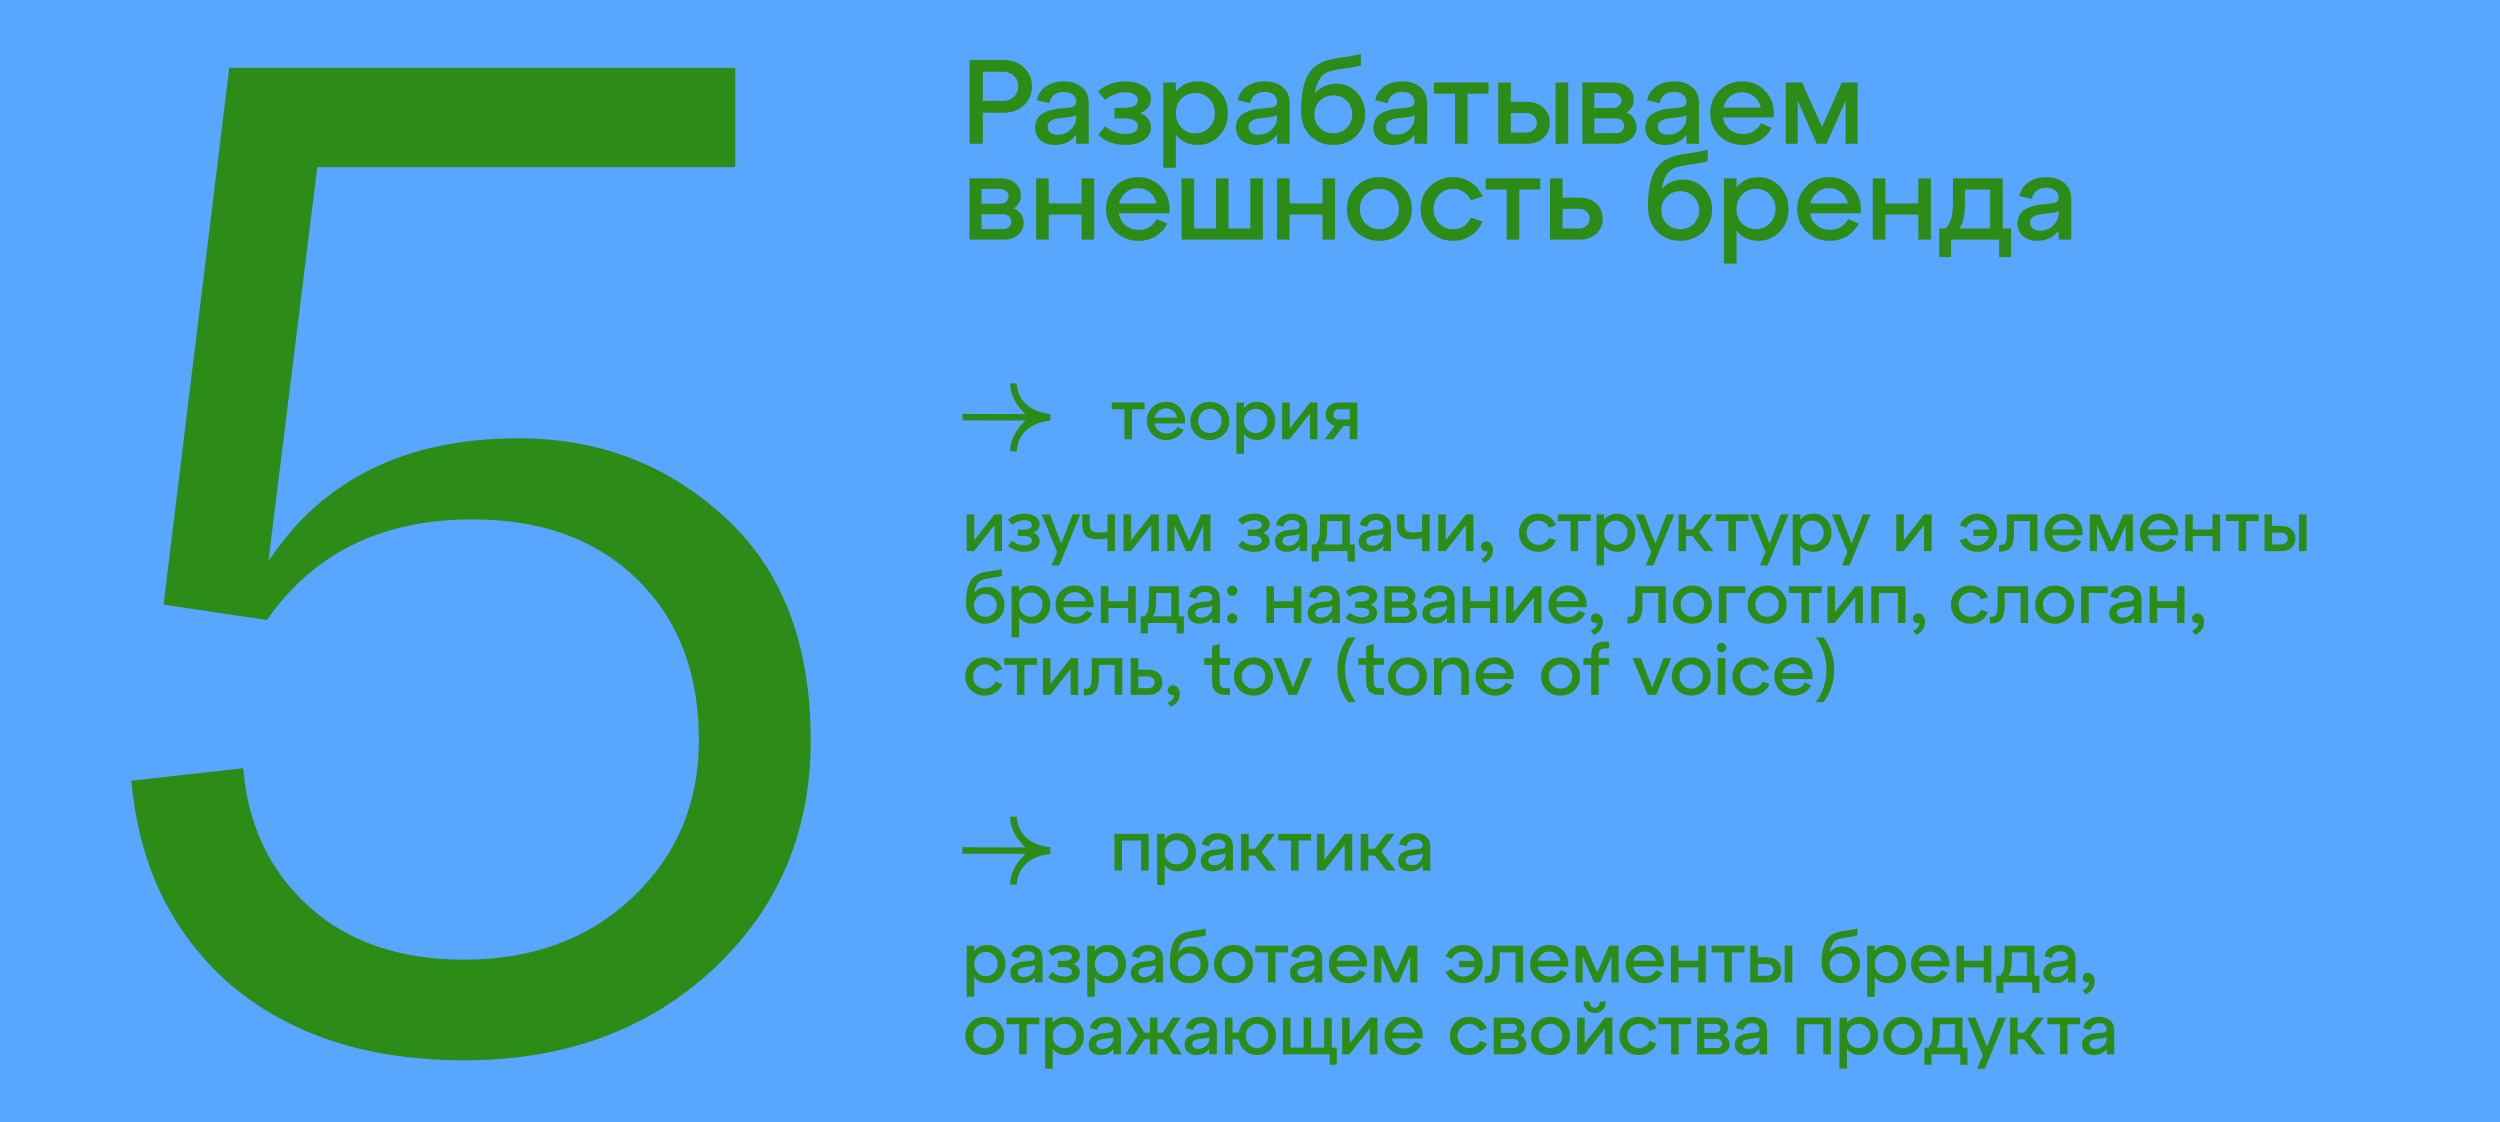
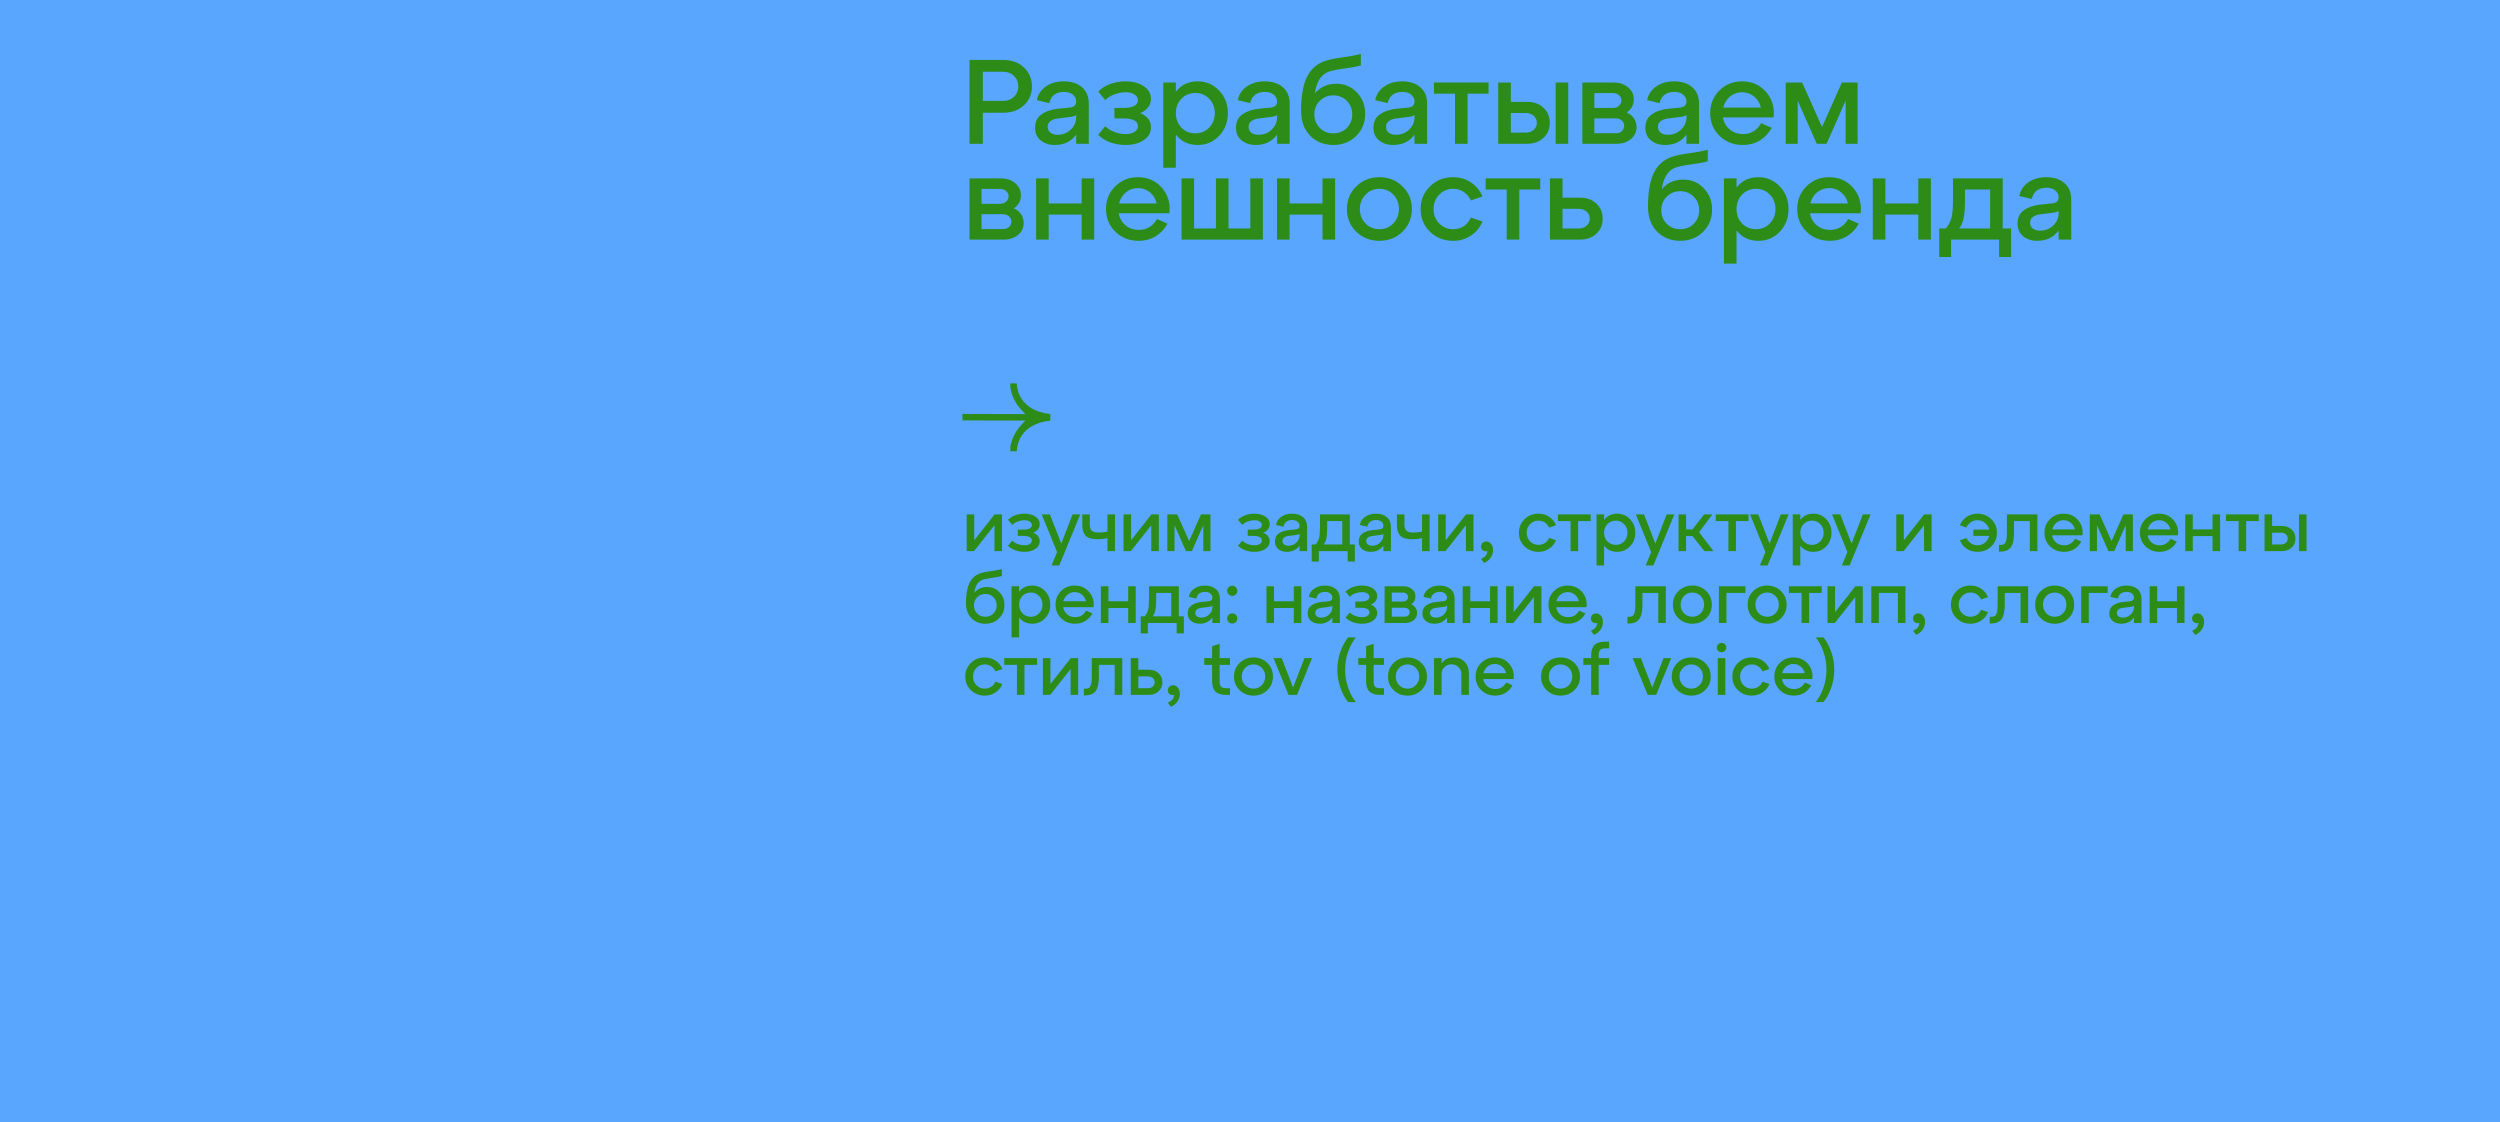
<svg xmlns="http://www.w3.org/2000/svg" width="626" height="281" viewBox="0 0 626 281" fill="none">
  <rect width="626" height="281" fill="#58A6FF" />
-   <path d="M129.85 109.75C149.917 109.75 167.067 116.283 181.3 129.35C195.767 142.417 203 161.083 203 185.35C203 208.45 194.833 227.583 178.5 242.75C162.167 257.917 141.4 265.5 116.2 265.5C92.167 265.5 72.683 259.2 57.75 246.6C43.05 233.767 34.767 216.733 32.9 195.5L60.9 192.35C62.067 206.583 67.55 218.133 77.35 227C87.15 235.867 100.1 240.3 116.2 240.3C133.233 240.3 147.233 235.167 158.2 224.9C169.4 214.4 175 201.217 175 185.35C175 168.55 169.867 155.133 159.6 145.1C149.333 135.067 135.567 130.05 118.3 130.05C95.667 130.05 78.517 138.45 66.85 155.25L40.95 151.4L57.4 17H184.1V41.85H79.45L67.2 140.55C80.733 120.017 101.617 109.75 129.85 109.75Z" fill="#2C8C17" />
  <path d="M246.1 36H242.77V15H251.17C253.31 15 255.05 15.63 256.39 16.89C257.73 18.15 258.4 19.74 258.4 21.66C258.4 23.56 257.73 25.13 256.39 26.37C255.05 27.61 253.31 28.23 251.17 28.23H246.1V36ZM246.1 17.97V25.26H251.17C252.29 25.26 253.2 24.92 253.9 24.24C254.62 23.54 254.98 22.67 254.98 21.63C254.98 20.57 254.62 19.7 253.9 19.02C253.2 18.32 252.29 17.97 251.17 17.97H246.1ZM266.384 20.37C268.224 20.37 269.724 20.85 270.884 21.81C272.044 22.77 272.624 24.15 272.624 25.95V36H269.474V33.72C268.214 35.44 266.434 36.3 264.134 36.3C262.674 36.3 261.484 35.91 260.564 35.13C259.644 34.35 259.184 33.31 259.184 32.01C259.184 30.51 259.714 29.39 260.774 28.65C261.834 27.89 263.184 27.42 264.824 27.24L267.794 26.94C268.914 26.84 269.474 26.34 269.474 25.44C269.474 24.7 269.184 24.11 268.604 23.67C268.044 23.23 267.304 23.01 266.384 23.01C265.444 23.01 264.644 23.25 263.984 23.73C263.344 24.21 262.934 24.91 262.754 25.83L259.634 25.08C259.914 23.64 260.664 22.5 261.884 21.66C263.104 20.8 264.604 20.37 266.384 20.37ZM264.824 33.75C266.124 33.75 267.224 33.32 268.124 32.46C269.024 31.58 269.474 30.56 269.474 29.4V28.8C269.214 29.04 268.634 29.21 267.734 29.31L264.824 29.67C264.064 29.77 263.454 30 262.994 30.36C262.554 30.7 262.334 31.17 262.334 31.77C262.334 32.37 262.554 32.85 262.994 33.21C263.454 33.57 264.064 33.75 264.824 33.75ZM285.502 28.32C287.302 29.08 288.202 30.26 288.202 31.86C288.202 33.22 287.592 34.3 286.372 35.1C285.172 35.9 283.652 36.3 281.812 36.3C280.472 36.3 279.192 36.08 277.972 35.64C276.772 35.2 275.782 34.57 275.002 33.75L276.742 31.62C277.422 32.26 278.222 32.75 279.142 33.09C280.082 33.41 280.972 33.57 281.812 33.57C282.792 33.57 283.552 33.39 284.092 33.03C284.652 32.65 284.932 32.17 284.932 31.59C284.932 30.29 283.682 29.64 281.182 29.64H279.052V27.03H281.182C283.682 27.03 284.932 26.38 284.932 25.08C284.932 24.52 284.652 24.05 284.092 23.67C283.532 23.29 282.772 23.1 281.812 23.1C280.972 23.1 280.082 23.27 279.142 23.61C278.202 23.93 277.402 24.41 276.742 25.05L275.002 22.92C275.802 22.1 276.802 21.47 278.002 21.03C279.222 20.59 280.492 20.37 281.812 20.37C283.652 20.37 285.172 20.77 286.372 21.57C287.592 22.35 288.202 23.43 288.202 24.81C288.202 25.57 287.962 26.26 287.482 26.88C287.022 27.5 286.362 27.98 285.502 28.32ZM299.896 20.37C302.036 20.37 303.826 21.14 305.266 22.68C306.726 24.2 307.456 26.09 307.456 28.35C307.456 30.61 306.726 32.5 305.266 34.02C303.826 35.54 302.036 36.3 299.896 36.3C297.616 36.3 295.796 35.44 294.436 33.72V42H291.286V20.67H294.436V22.95C295.796 21.23 297.616 20.37 299.896 20.37ZM299.326 33.39C300.706 33.39 301.856 32.91 302.776 31.95C303.716 30.99 304.186 29.79 304.186 28.35C304.186 26.89 303.716 25.68 302.776 24.72C301.856 23.76 300.706 23.28 299.326 23.28C297.926 23.28 296.756 23.76 295.816 24.72C294.896 25.68 294.436 26.89 294.436 28.35C294.436 29.79 294.896 30.99 295.816 31.95C296.756 32.91 297.926 33.39 299.326 33.39ZM316.687 20.37C318.527 20.37 320.027 20.85 321.187 21.81C322.347 22.77 322.927 24.15 322.927 25.95V36H319.777V33.72C318.517 35.44 316.737 36.3 314.437 36.3C312.977 36.3 311.787 35.91 310.867 35.13C309.947 34.35 309.487 33.31 309.487 32.01C309.487 30.51 310.017 29.39 311.077 28.65C312.137 27.89 313.487 27.42 315.127 27.24L318.097 26.94C319.217 26.84 319.777 26.34 319.777 25.44C319.777 24.7 319.487 24.11 318.907 23.67C318.347 23.23 317.607 23.01 316.687 23.01C315.747 23.01 314.947 23.25 314.287 23.73C313.647 24.21 313.237 24.91 313.057 25.83L309.937 25.08C310.217 23.64 310.967 22.5 312.187 21.66C313.407 20.8 314.907 20.37 316.687 20.37ZM315.127 33.75C316.427 33.75 317.527 33.32 318.427 32.46C319.327 31.58 319.777 30.56 319.777 29.4V28.8C319.517 29.04 318.937 29.21 318.037 29.31L315.127 29.67C314.367 29.77 313.757 30 313.297 30.36C312.857 30.7 312.637 31.17 312.637 31.77C312.637 32.37 312.857 32.85 313.297 33.21C313.757 33.57 314.367 33.75 315.127 33.75ZM334.61 20.97C336.69 20.97 338.41 21.7 339.77 23.16C341.15 24.6 341.84 26.37 341.84 28.47C341.84 30.71 341.08 32.58 339.56 34.08C338.04 35.56 336.14 36.3 333.86 36.3C331.54 36.3 329.61 35.53 328.07 33.99C326.55 32.43 325.79 30.35 325.79 27.75C325.79 24.45 326.19 21.82 326.99 19.86C327.81 17.9 329.09 16.5 330.83 15.66C331.95 15.12 333.59 14.71 335.75 14.43C337.93 14.13 339.6 13.82 340.76 13.5V16.38C339.92 16.64 338.47 16.91 336.41 17.19C334.37 17.47 332.98 17.79 332.24 18.15C330.64 18.93 329.64 20.67 329.24 23.37C330.62 21.77 332.41 20.97 334.61 20.97ZM330.47 32.04C331.37 32.94 332.5 33.39 333.86 33.39C335.22 33.39 336.35 32.94 337.25 32.04C338.15 31.12 338.6 29.99 338.6 28.65C338.6 27.29 338.15 26.16 337.25 25.26C336.35 24.34 335.22 23.88 333.86 23.88C332.5 23.88 331.37 24.34 330.47 25.26C329.57 26.16 329.12 27.29 329.12 28.65C329.12 29.99 329.57 31.12 330.47 32.04ZM351.111 20.37C352.951 20.37 354.451 20.85 355.611 21.81C356.771 22.77 357.351 24.15 357.351 25.95V36H354.201V33.72C352.941 35.44 351.161 36.3 348.861 36.3C347.401 36.3 346.211 35.91 345.291 35.13C344.371 34.35 343.911 33.31 343.911 32.01C343.911 30.51 344.441 29.39 345.501 28.65C346.561 27.89 347.911 27.42 349.551 27.24L352.521 26.94C353.641 26.84 354.201 26.34 354.201 25.44C354.201 24.7 353.911 24.11 353.331 23.67C352.771 23.23 352.031 23.01 351.111 23.01C350.171 23.01 349.371 23.25 348.711 23.73C348.071 24.21 347.661 24.91 347.481 25.83L344.361 25.08C344.641 23.64 345.391 22.5 346.611 21.66C347.831 20.8 349.331 20.37 351.111 20.37ZM349.551 33.75C350.851 33.75 351.951 33.32 352.851 32.46C353.751 31.58 354.201 30.56 354.201 29.4V28.8C353.941 29.04 353.361 29.21 352.461 29.31L349.551 29.67C348.791 29.77 348.181 30 347.721 30.36C347.281 30.7 347.061 31.17 347.061 31.77C347.061 32.37 347.281 32.85 347.721 33.21C348.181 33.57 348.791 33.75 349.551 33.75ZM367.483 36H364.333V23.46H359.053V20.67H372.733V23.46H367.483V36ZM382.333 36H375.163V20.67H378.313V25.5H382.333C384.053 25.5 385.433 25.99 386.473 26.97C387.533 27.95 388.063 29.21 388.063 30.75C388.063 32.29 387.533 33.55 386.473 34.53C385.433 35.51 384.053 36 382.333 36ZM392.683 36H389.533V20.67H392.683V36ZM378.313 28.29V33.21H382.003C382.843 33.21 383.523 32.98 384.043 32.52C384.563 32.06 384.823 31.47 384.823 30.75C384.823 30.03 384.563 29.44 384.043 28.98C383.523 28.52 382.843 28.29 382.003 28.29H378.313ZM407.297 28.17C408.097 28.49 408.707 28.98 409.127 29.64C409.567 30.28 409.787 31.01 409.787 31.83C409.787 33.03 409.317 34.03 408.377 34.83C407.437 35.61 406.227 36 404.747 36H396.227V20.67H404.057C405.517 20.67 406.717 21.07 407.657 21.87C408.617 22.65 409.097 23.65 409.097 24.87C409.097 26.31 408.497 27.41 407.297 28.17ZM403.877 23.31H399.227V27.03H403.877C404.497 27.03 405.007 26.85 405.407 26.49C405.807 26.13 406.007 25.68 406.007 25.14C406.007 24.62 405.807 24.19 405.407 23.85C405.007 23.49 404.497 23.31 403.877 23.31ZM399.227 33.36H404.597C405.217 33.36 405.717 33.19 406.097 32.85C406.497 32.49 406.697 32.03 406.697 31.47C406.697 30.95 406.497 30.52 406.097 30.18C405.717 29.82 405.217 29.64 404.597 29.64H399.227V33.36ZM419.197 20.37C421.037 20.37 422.537 20.85 423.697 21.81C424.857 22.77 425.437 24.15 425.437 25.95V36H422.287V33.72C421.027 35.44 419.247 36.3 416.947 36.3C415.487 36.3 414.297 35.91 413.377 35.13C412.457 34.35 411.997 33.31 411.997 32.01C411.997 30.51 412.527 29.39 413.587 28.65C414.647 27.89 415.997 27.42 417.637 27.24L420.607 26.94C421.727 26.84 422.287 26.34 422.287 25.44C422.287 24.7 421.997 24.11 421.417 23.67C420.857 23.23 420.117 23.01 419.197 23.01C418.257 23.01 417.457 23.25 416.797 23.73C416.157 24.21 415.747 24.91 415.567 25.83L412.447 25.08C412.727 23.64 413.477 22.5 414.697 21.66C415.917 20.8 417.417 20.37 419.197 20.37ZM417.637 33.75C418.937 33.75 420.037 33.32 420.937 32.46C421.837 31.58 422.287 30.56 422.287 29.4V28.8C422.027 29.04 421.447 29.21 420.547 29.31L417.637 29.67C416.877 29.77 416.267 30 415.807 30.36C415.367 30.7 415.147 31.17 415.147 31.77C415.147 32.37 415.367 32.85 415.807 33.21C416.267 33.57 416.877 33.75 417.637 33.75ZM436.214 20.37C438.674 20.37 440.674 21.25 442.214 23.01C443.754 24.77 444.384 26.9 444.104 29.4H431.414C431.634 30.64 432.204 31.65 433.124 32.43C434.044 33.19 435.154 33.57 436.454 33.57C437.454 33.57 438.344 33.33 439.124 32.85C439.924 32.35 440.544 31.68 440.984 30.84L443.624 32.01C442.944 33.31 441.974 34.35 440.714 35.13C439.454 35.91 438.004 36.3 436.364 36.3C434.064 36.3 432.134 35.54 430.574 34.02C429.014 32.5 428.234 30.61 428.234 28.35C428.234 26.09 428.994 24.2 430.514 22.68C432.054 21.14 433.954 20.37 436.214 20.37ZM436.214 23.1C435.054 23.1 434.044 23.46 433.184 24.18C432.344 24.88 431.784 25.8 431.504 26.94H440.924C440.664 25.8 440.104 24.88 439.244 24.18C438.404 23.46 437.394 23.1 436.214 23.1ZM465.145 20.67V36H462.145V25.2L457.375 36H454.915L450.145 25.2V36H447.145V20.67H451.255L456.235 31.8L461.215 20.67H465.145ZM253.84 52.17C254.64 52.49 255.25 52.98 255.67 53.64C256.11 54.28 256.33 55.01 256.33 55.83C256.33 57.03 255.86 58.03 254.92 58.83C253.98 59.61 252.77 60 251.29 60H242.77V44.67H250.6C252.06 44.67 253.26 45.07 254.2 45.87C255.16 46.65 255.64 47.65 255.64 48.87C255.64 50.31 255.04 51.41 253.84 52.17ZM250.42 47.31H245.77V51.03H250.42C251.04 51.03 251.55 50.85 251.95 50.49C252.35 50.13 252.55 49.68 252.55 49.14C252.55 48.62 252.35 48.19 251.95 47.85C251.55 47.49 251.04 47.31 250.42 47.31ZM245.77 57.36H251.14C251.76 57.36 252.26 57.19 252.64 56.85C253.04 56.49 253.24 56.03 253.24 55.47C253.24 54.95 253.04 54.52 252.64 54.18C252.26 53.82 251.76 53.64 251.14 53.64H245.77V57.36ZM262.59 60H259.44V44.67H262.59V50.94H270.84V44.67H273.99V60H270.84V53.73H262.59V60ZM284.925 44.37C287.385 44.37 289.385 45.25 290.925 47.01C292.465 48.77 293.095 50.9 292.815 53.4H280.125C280.345 54.64 280.915 55.65 281.835 56.43C282.755 57.19 283.865 57.57 285.165 57.57C286.165 57.57 287.055 57.33 287.835 56.85C288.635 56.35 289.255 55.68 289.695 54.84L292.335 56.01C291.655 57.31 290.685 58.35 289.425 59.13C288.165 59.91 286.715 60.3 285.075 60.3C282.775 60.3 280.845 59.54 279.285 58.02C277.725 56.5 276.945 54.61 276.945 52.35C276.945 50.09 277.705 48.2 279.225 46.68C280.765 45.14 282.665 44.37 284.925 44.37ZM284.925 47.1C283.765 47.1 282.755 47.46 281.895 48.18C281.055 48.88 280.495 49.8 280.215 50.94H289.635C289.375 49.8 288.815 48.88 287.955 48.18C287.115 47.46 286.105 47.1 284.925 47.1ZM316.226 60H295.856V44.67H299.006V57.21H304.466V44.67H307.616V57.21H313.076V44.67H316.226V60ZM322.912 60H319.762V44.67H322.912V50.94H331.162V44.67H334.312V60H331.162V53.73H322.912V60ZM339.608 58.02C338.048 56.5 337.268 54.61 337.268 52.35C337.268 50.09 338.048 48.2 339.608 46.68C341.168 45.14 343.098 44.37 345.398 44.37C347.698 44.37 349.628 45.14 351.188 46.68C352.748 48.2 353.528 50.09 353.528 52.35C353.528 54.61 352.748 56.5 351.188 58.02C349.628 59.54 347.698 60.3 345.398 60.3C343.098 60.3 341.168 59.54 339.608 58.02ZM341.918 48.75C340.978 49.71 340.508 50.91 340.508 52.35C340.508 53.79 340.978 54.99 341.918 55.95C342.858 56.91 344.018 57.39 345.398 57.39C346.798 57.39 347.958 56.91 348.878 55.95C349.818 54.99 350.288 53.79 350.288 52.35C350.288 50.89 349.818 49.68 348.878 48.72C347.958 47.76 346.798 47.28 345.398 47.28C344.018 47.28 342.858 47.77 341.918 48.75ZM358.065 58.02C356.505 56.5 355.725 54.61 355.725 52.35C355.725 50.09 356.505 48.2 358.065 46.68C359.625 45.14 361.555 44.37 363.855 44.37C365.515 44.37 366.995 44.8 368.295 45.66C369.615 46.52 370.585 47.7 371.205 49.2L368.295 50.19C367.895 49.29 367.305 48.58 366.525 48.06C365.745 47.54 364.855 47.28 363.855 47.28C362.475 47.28 361.315 47.77 360.375 48.75C359.435 49.71 358.965 50.91 358.965 52.35C358.965 53.79 359.435 54.99 360.375 55.95C361.315 56.91 362.475 57.39 363.855 57.39C364.855 57.39 365.745 57.14 366.525 56.64C367.325 56.12 367.915 55.4 368.295 54.48L371.205 55.47C370.585 56.97 369.615 58.15 368.295 59.01C366.995 59.87 365.515 60.3 363.855 60.3C361.555 60.3 359.625 59.54 358.065 58.02ZM380.432 60H377.282V47.46H372.002V44.67H385.682V47.46H380.432V60ZM395.582 60H388.112V44.67H391.262V49.5H395.582C397.302 49.5 398.682 49.99 399.722 50.97C400.782 51.95 401.312 53.21 401.312 54.75C401.312 56.29 400.782 57.55 399.722 58.53C398.682 59.51 397.302 60 395.582 60ZM391.262 52.29V57.21H395.252C396.092 57.21 396.772 56.98 397.292 56.52C397.812 56.06 398.072 55.47 398.072 54.75C398.072 54.03 397.812 53.44 397.292 52.98C396.772 52.52 396.092 52.29 395.252 52.29H391.262ZM421.476 44.97C423.556 44.97 425.276 45.7 426.636 47.16C428.016 48.6 428.706 50.37 428.706 52.47C428.706 54.71 427.946 56.58 426.426 58.08C424.906 59.56 423.006 60.3 420.726 60.3C418.406 60.3 416.476 59.53 414.936 57.99C413.416 56.43 412.656 54.35 412.656 51.75C412.656 48.45 413.056 45.82 413.856 43.86C414.676 41.9 415.956 40.5 417.696 39.66C418.816 39.12 420.456 38.71 422.616 38.43C424.796 38.13 426.466 37.82 427.626 37.5V40.38C426.786 40.64 425.336 40.91 423.276 41.19C421.236 41.47 419.846 41.79 419.106 42.15C417.506 42.93 416.506 44.67 416.106 47.37C417.486 45.77 419.276 44.97 421.476 44.97ZM417.336 56.04C418.236 56.94 419.366 57.39 420.726 57.39C422.086 57.39 423.216 56.94 424.116 56.04C425.016 55.12 425.466 53.99 425.466 52.65C425.466 51.29 425.016 50.16 424.116 49.26C423.216 48.34 422.086 47.88 420.726 47.88C419.366 47.88 418.236 48.34 417.336 49.26C416.436 50.16 415.986 51.29 415.986 52.65C415.986 53.99 416.436 55.12 417.336 56.04ZM440.286 44.37C442.426 44.37 444.216 45.14 445.656 46.68C447.116 48.2 447.846 50.09 447.846 52.35C447.846 54.61 447.116 56.5 445.656 58.02C444.216 59.54 442.426 60.3 440.286 60.3C438.006 60.3 436.186 59.44 434.826 57.72V66H431.676V44.67H434.826V46.95C436.186 45.23 438.006 44.37 440.286 44.37ZM439.716 57.39C441.096 57.39 442.246 56.91 443.166 55.95C444.106 54.99 444.576 53.79 444.576 52.35C444.576 50.89 444.106 49.68 443.166 48.72C442.246 47.76 441.096 47.28 439.716 47.28C438.316 47.28 437.146 47.76 436.206 48.72C435.286 49.68 434.826 50.89 434.826 52.35C434.826 53.79 435.286 54.99 436.206 55.95C437.146 56.91 438.316 57.39 439.716 57.39ZM458.011 44.37C460.471 44.37 462.471 45.25 464.011 47.01C465.551 48.77 466.181 50.9 465.901 53.4H453.211C453.431 54.64 454.001 55.65 454.921 56.43C455.841 57.19 456.951 57.57 458.251 57.57C459.251 57.57 460.141 57.33 460.921 56.85C461.721 56.35 462.341 55.68 462.781 54.84L465.421 56.01C464.741 57.31 463.771 58.35 462.511 59.13C461.251 59.91 459.801 60.3 458.161 60.3C455.861 60.3 453.931 59.54 452.371 58.02C450.811 56.5 450.031 54.61 450.031 52.35C450.031 50.09 450.791 48.2 452.311 46.68C453.851 45.14 455.751 44.37 458.011 44.37ZM458.011 47.1C456.851 47.1 455.841 47.46 454.981 48.18C454.141 48.88 453.581 49.8 453.301 50.94H462.721C462.461 49.8 461.901 48.88 461.041 48.18C460.201 47.46 459.191 47.1 458.011 47.1ZM472.092 60H468.942V44.67H472.092V50.94H480.342V44.67H483.492V60H480.342V53.73H472.092V60ZM501.477 44.67V57.21H503.577V64.35H500.577V60H488.547V64.35H485.577V57.21H487.227C487.907 56.41 488.377 55.54 488.637 54.6C488.897 53.66 489.027 52.18 489.027 50.16V44.67H501.477ZM490.557 57.21H498.327V47.46H492.027V50.16C492.027 52.12 491.917 53.62 491.697 54.66C491.477 55.7 491.097 56.55 490.557 57.21ZM512.39 44.37C514.23 44.37 515.73 44.85 516.89 45.81C518.05 46.77 518.63 48.15 518.63 49.95V60H515.48V57.72C514.22 59.44 512.44 60.3 510.14 60.3C508.68 60.3 507.49 59.91 506.57 59.13C505.65 58.35 505.19 57.31 505.19 56.01C505.19 54.51 505.72 53.39 506.78 52.65C507.84 51.89 509.19 51.42 510.83 51.24L513.8 50.94C514.92 50.84 515.48 50.34 515.48 49.44C515.48 48.7 515.19 48.11 514.61 47.67C514.05 47.23 513.31 47.01 512.39 47.01C511.45 47.01 510.65 47.25 509.99 47.73C509.35 48.21 508.94 48.91 508.76 49.83L505.64 49.08C505.92 47.64 506.67 46.5 507.89 45.66C509.11 44.8 510.61 44.37 512.39 44.37ZM510.83 57.75C512.13 57.75 513.23 57.32 514.13 56.46C515.03 55.58 515.48 54.56 515.48 53.4V52.8C515.22 53.04 514.64 53.21 513.74 53.31L510.83 53.67C510.07 53.77 509.46 54 509 54.36C508.56 54.7 508.34 55.17 508.34 55.77C508.34 56.37 508.56 56.85 509 57.21C509.46 57.57 510.07 57.75 510.83 57.75Z" fill="#2C8C17" />
  <path d="M262.87 105.343C255.487 106.206 254.682 111.316 254.61 112.862L254.604 113H252.981L252.976 112.861C252.938 111.781 253.184 108.933 256.27 105.811L256.771 105.304L241 105.262L241 103.654L256.787 103.697L256.266 103.184C253.184 100.067 252.939 97.219 252.977 96.139L252.981 96H254.604L254.61 96.138C254.682 97.68 255.487 102.781 262.87 103.657L263 103.672V105.328" fill="#2C8C17" />
-   <path d="M283.454 110H281.564V102.476H278.396V100.802H286.604V102.476H283.454V110ZM291.963 100.622C293.439 100.622 294.639 101.15 295.563 102.206C296.487 103.262 296.865 104.54 296.697 106.04H289.083C289.215 106.784 289.557 107.39 290.109 107.858C290.661 108.314 291.327 108.542 292.107 108.542C292.707 108.542 293.241 108.398 293.709 108.11C294.189 107.81 294.561 107.408 294.825 106.904L296.409 107.606C296.001 108.386 295.419 109.01 294.663 109.478C293.907 109.946 293.037 110.18 292.053 110.18C290.673 110.18 289.515 109.724 288.579 108.812C287.643 107.9 287.175 106.766 287.175 105.41C287.175 104.054 287.631 102.92 288.543 102.008C289.467 101.084 290.607 100.622 291.963 100.622ZM291.963 102.26C291.267 102.26 290.661 102.476 290.145 102.908C289.641 103.328 289.305 103.88 289.137 104.564H294.789C294.633 103.88 294.297 103.328 293.781 102.908C293.277 102.476 292.671 102.26 291.963 102.26ZM299.477 108.812C298.541 107.9 298.073 106.766 298.073 105.41C298.073 104.054 298.541 102.92 299.477 102.008C300.413 101.084 301.571 100.622 302.951 100.622C304.331 100.622 305.489 101.084 306.425 102.008C307.361 102.92 307.829 104.054 307.829 105.41C307.829 106.766 307.361 107.9 306.425 108.812C305.489 109.724 304.331 110.18 302.951 110.18C301.571 110.18 300.413 109.724 299.477 108.812ZM300.863 103.25C300.299 103.826 300.017 104.546 300.017 105.41C300.017 106.274 300.299 106.994 300.863 107.57C301.427 108.146 302.123 108.434 302.951 108.434C303.791 108.434 304.487 108.146 305.039 107.57C305.603 106.994 305.885 106.274 305.885 105.41C305.885 104.534 305.603 103.808 305.039 103.232C304.487 102.656 303.791 102.368 302.951 102.368C302.123 102.368 301.427 102.662 300.863 103.25ZM314.761 100.622C316.045 100.622 317.119 101.084 317.983 102.008C318.859 102.92 319.297 104.054 319.297 105.41C319.297 106.766 318.859 107.9 317.983 108.812C317.119 109.724 316.045 110.18 314.761 110.18C313.393 110.18 312.301 109.664 311.485 108.632V113.6H309.595V100.802H311.485V102.17C312.301 101.138 313.393 100.622 314.761 100.622ZM314.419 108.434C315.247 108.434 315.937 108.146 316.489 107.57C317.053 106.994 317.335 106.274 317.335 105.41C317.335 104.534 317.053 103.808 316.489 103.232C315.937 102.656 315.247 102.368 314.419 102.368C313.579 102.368 312.877 102.656 312.313 103.232C311.761 103.808 311.485 104.534 311.485 105.41C311.485 106.274 311.761 106.994 312.313 107.57C312.877 108.146 313.579 108.434 314.419 108.434ZM322.946 107.282L328.04 100.802H329.894V110H328.004V103.52L322.892 110H321.056V100.802H322.946V107.282ZM335.139 100.802H339.873V110H337.983V106.706H336.345L333.861 110H331.665L334.239 106.598C333.543 106.43 332.985 106.094 332.565 105.59C332.145 105.074 331.935 104.462 331.935 103.754C331.935 102.89 332.235 102.182 332.835 101.63C333.435 101.078 334.203 100.802 335.139 100.802ZM335.229 105.032H337.983V102.476H335.229C334.833 102.476 334.509 102.602 334.257 102.854C334.005 103.094 333.879 103.4 333.879 103.772C333.879 104.132 334.005 104.432 334.257 104.672C334.509 104.912 334.833 105.032 335.229 105.032Z" fill="#2C8C17" />
  <path d="M243.952 135.282L249.046 128.802H250.9V138H249.01V131.52L243.898 138H242.062V128.802H243.952V135.282ZM258.719 133.392C259.799 133.848 260.339 134.556 260.339 135.516C260.339 136.332 259.973 136.98 259.241 137.46C258.521 137.94 257.609 138.18 256.505 138.18C255.701 138.18 254.933 138.048 254.201 137.784C253.481 137.52 252.887 137.142 252.419 136.65L253.463 135.372C253.871 135.756 254.351 136.05 254.903 136.254C255.467 136.446 256.001 136.542 256.505 136.542C257.093 136.542 257.549 136.434 257.873 136.218C258.209 135.99 258.377 135.702 258.377 135.354C258.377 134.574 257.627 134.184 256.127 134.184H254.849V132.618H256.127C257.627 132.618 258.377 132.228 258.377 131.448C258.377 131.112 258.209 130.83 257.873 130.602C257.537 130.374 257.081 130.26 256.505 130.26C256.001 130.26 255.467 130.362 254.903 130.566C254.339 130.758 253.859 131.046 253.463 131.43L252.419 130.152C252.899 129.66 253.499 129.282 254.219 129.018C254.951 128.754 255.713 128.622 256.505 128.622C257.609 128.622 258.521 128.862 259.241 129.342C259.973 129.81 260.339 130.458 260.339 131.286C260.339 131.742 260.195 132.156 259.907 132.528C259.631 132.9 259.235 133.188 258.719 133.392ZM265.741 136.11L268.567 128.802H270.493L265.237 141.6H263.311L264.697 138.234L260.845 128.802H262.897L265.741 136.11ZM277.301 133.104V128.802H279.191V138H277.301V134.76C276.533 134.94 275.723 135.03 274.871 135.03C273.419 135.03 272.411 134.736 271.847 134.148C271.283 133.56 271.001 132.648 271.001 131.412V128.802H272.891V131.412C272.891 132.072 273.053 132.564 273.377 132.888C273.701 133.2 274.277 133.356 275.105 133.356C275.861 133.356 276.593 133.272 277.301 133.104ZM283.222 135.282L288.316 128.802H290.17V138H288.28V131.52L283.168 138H281.332V128.802H283.222V135.282ZM303.1 128.802V138H301.3V131.52L298.438 138H296.962L294.1 131.52V138H292.3V128.802H294.766L297.754 135.48L300.742 128.802H303.1ZM316.305 133.392C317.385 133.848 317.925 134.556 317.925 135.516C317.925 136.332 317.559 136.98 316.827 137.46C316.107 137.94 315.195 138.18 314.091 138.18C313.287 138.18 312.519 138.048 311.787 137.784C311.067 137.52 310.473 137.142 310.005 136.65L311.049 135.372C311.457 135.756 311.937 136.05 312.489 136.254C313.053 136.446 313.587 136.542 314.091 136.542C314.679 136.542 315.135 136.434 315.459 136.218C315.795 135.99 315.963 135.702 315.963 135.354C315.963 134.574 315.213 134.184 313.713 134.184H312.435V132.618H313.713C315.213 132.618 315.963 132.228 315.963 131.448C315.963 131.112 315.795 130.83 315.459 130.602C315.123 130.374 314.667 130.26 314.091 130.26C313.587 130.26 313.053 130.362 312.489 130.566C311.925 130.758 311.445 131.046 311.049 131.43L310.005 130.152C310.485 129.66 311.085 129.282 311.805 129.018C312.537 128.754 313.299 128.622 314.091 128.622C315.195 128.622 316.107 128.862 316.827 129.342C317.559 129.81 317.925 130.458 317.925 131.286C317.925 131.742 317.781 132.156 317.493 132.528C317.217 132.9 316.821 133.188 316.305 133.392ZM323.555 128.622C324.659 128.622 325.559 128.91 326.255 129.486C326.951 130.062 327.299 130.89 327.299 131.97V138H325.409V136.632C324.653 137.664 323.585 138.18 322.205 138.18C321.329 138.18 320.615 137.946 320.063 137.478C319.511 137.01 319.235 136.386 319.235 135.606C319.235 134.706 319.553 134.034 320.189 133.59C320.825 133.134 321.635 132.852 322.619 132.744L324.401 132.564C325.073 132.504 325.409 132.204 325.409 131.664C325.409 131.22 325.235 130.866 324.887 130.602C324.551 130.338 324.107 130.206 323.555 130.206C322.991 130.206 322.511 130.35 322.115 130.638C321.731 130.926 321.485 131.346 321.377 131.898L319.505 131.448C319.673 130.584 320.123 129.9 320.855 129.396C321.587 128.88 322.487 128.622 323.555 128.622ZM322.619 136.65C323.399 136.65 324.059 136.392 324.599 135.876C325.139 135.348 325.409 134.736 325.409 134.04V133.68C325.253 133.824 324.905 133.926 324.365 133.986L322.619 134.202C322.163 134.262 321.797 134.4 321.521 134.616C321.257 134.82 321.125 135.102 321.125 135.462C321.125 135.822 321.257 136.11 321.521 136.326C321.797 136.542 322.163 136.65 322.619 136.65ZM337.995 128.802V136.326H339.255V140.61H337.455V138H330.237V140.61H328.455V136.326H329.445C329.853 135.846 330.135 135.324 330.291 134.76C330.447 134.196 330.525 133.308 330.525 132.096V128.802H337.995ZM331.443 136.326H336.105V130.476H332.325V132.096C332.325 133.272 332.259 134.172 332.127 134.796C331.995 135.42 331.767 135.93 331.443 136.326ZM344.543 128.622C345.647 128.622 346.547 128.91 347.243 129.486C347.939 130.062 348.287 130.89 348.287 131.97V138H346.397V136.632C345.641 137.664 344.573 138.18 343.193 138.18C342.317 138.18 341.603 137.946 341.051 137.478C340.499 137.01 340.223 136.386 340.223 135.606C340.223 134.706 340.541 134.034 341.177 133.59C341.813 133.134 342.623 132.852 343.607 132.744L345.389 132.564C346.061 132.504 346.397 132.204 346.397 131.664C346.397 131.22 346.223 130.866 345.875 130.602C345.539 130.338 345.095 130.206 344.543 130.206C343.979 130.206 343.499 130.35 343.103 130.638C342.719 130.926 342.473 131.346 342.365 131.898L340.493 131.448C340.661 130.584 341.111 129.9 341.843 129.396C342.575 128.88 343.475 128.622 344.543 128.622ZM343.607 136.65C344.387 136.65 345.047 136.392 345.587 135.876C346.127 135.348 346.397 134.736 346.397 134.04V133.68C346.241 133.824 345.893 133.926 345.353 133.986L343.607 134.202C343.151 134.262 342.785 134.4 342.509 134.616C342.245 134.82 342.113 135.102 342.113 135.462C342.113 135.822 342.245 136.11 342.509 136.326C342.785 136.542 343.151 136.65 343.607 136.65ZM356.086 133.104V128.802H357.976V138H356.086V134.76C355.318 134.94 354.508 135.03 353.656 135.03C352.204 135.03 351.196 134.736 350.632 134.148C350.068 133.56 349.786 132.648 349.786 131.412V128.802H351.676V131.412C351.676 132.072 351.838 132.564 352.162 132.888C352.486 133.2 353.062 133.356 353.89 133.356C354.646 133.356 355.378 133.272 356.086 133.104ZM362.007 135.282L367.101 128.802H368.955V138H367.065V131.52L361.953 138H360.117V128.802H362.007V135.282ZM372.147 135.588C372.651 135.588 373.059 135.792 373.371 136.2C373.695 136.596 373.857 137.082 373.857 137.658C373.857 138.426 373.659 139.092 373.263 139.656C372.867 140.232 372.321 140.67 371.625 140.97L370.851 139.944C371.427 139.692 371.835 139.392 372.075 139.044C372.327 138.696 372.441 138.348 372.417 138C372.033 138.108 371.673 138.054 371.337 137.838C371.013 137.622 370.851 137.298 370.851 136.866C370.851 136.518 370.977 136.218 371.229 135.966C371.481 135.714 371.787 135.588 372.147 135.588ZM381.745 136.812C380.809 135.9 380.341 134.766 380.341 133.41C380.341 132.054 380.809 130.92 381.745 130.008C382.681 129.084 383.839 128.622 385.219 128.622C386.215 128.622 387.103 128.88 387.883 129.396C388.675 129.912 389.257 130.62 389.629 131.52L387.883 132.114C387.643 131.574 387.289 131.148 386.821 130.836C386.353 130.524 385.819 130.368 385.219 130.368C384.391 130.368 383.695 130.662 383.131 131.25C382.567 131.826 382.285 132.546 382.285 133.41C382.285 134.274 382.567 134.994 383.131 135.57C383.695 136.146 384.391 136.434 385.219 136.434C385.819 136.434 386.353 136.284 386.821 135.984C387.301 135.672 387.655 135.24 387.883 134.688L389.629 135.282C389.257 136.182 388.675 136.89 387.883 137.406C387.103 137.922 386.215 138.18 385.219 138.18C383.839 138.18 382.681 137.724 381.745 136.812ZM395.165 138H393.275V130.476H390.107V128.802H398.315V130.476H395.165V138ZM404.939 128.622C406.223 128.622 407.297 129.084 408.161 130.008C409.037 130.92 409.475 132.054 409.475 133.41C409.475 134.766 409.037 135.9 408.161 136.812C407.297 137.724 406.223 138.18 404.939 138.18C403.571 138.18 402.479 137.664 401.663 136.632V141.6H399.773V128.802H401.663V130.17C402.479 129.138 403.571 128.622 404.939 128.622ZM404.597 136.434C405.425 136.434 406.115 136.146 406.667 135.57C407.231 134.994 407.513 134.274 407.513 133.41C407.513 132.534 407.231 131.808 406.667 131.232C406.115 130.656 405.425 130.368 404.597 130.368C403.757 130.368 403.055 130.656 402.491 131.232C401.939 131.808 401.663 132.534 401.663 133.41C401.663 134.274 401.939 134.994 402.491 135.57C403.055 136.146 403.757 136.434 404.597 136.434ZM414.505 136.11L417.331 128.802H419.257L414.001 141.6H412.075L413.461 138.234L409.609 128.802H411.661L414.505 136.11ZM428.782 128.802L425.452 133.266L429.07 138H426.784L423.796 134.238H422.194V138H420.304V128.802H422.194V132.564H423.796L426.712 128.802H428.782ZM434.681 138H432.791V130.476H429.623V128.802H437.831V130.476H434.681V138ZM443.105 136.11L445.931 128.802H447.857L442.601 141.6H440.675L442.061 138.234L438.209 128.802H440.261L443.105 136.11ZM454.07 128.622C455.354 128.622 456.428 129.084 457.292 130.008C458.168 130.92 458.606 132.054 458.606 133.41C458.606 134.766 458.168 135.9 457.292 136.812C456.428 137.724 455.354 138.18 454.07 138.18C452.702 138.18 451.61 137.664 450.794 136.632V141.6H448.904V128.802H450.794V130.17C451.61 129.138 452.702 128.622 454.07 128.622ZM453.728 136.434C454.556 136.434 455.246 136.146 455.798 135.57C456.362 134.994 456.644 134.274 456.644 133.41C456.644 132.534 456.362 131.808 455.798 131.232C455.246 130.656 454.556 130.368 453.728 130.368C452.888 130.368 452.186 130.656 451.622 131.232C451.07 131.808 450.794 132.534 450.794 133.41C450.794 134.274 451.07 134.994 451.622 135.57C452.186 136.146 452.888 136.434 453.728 136.434ZM463.636 136.11L466.462 128.802H468.388L463.132 141.6H461.206L462.592 138.234L458.74 128.802H460.792L463.636 136.11ZM476.722 135.282L481.816 128.802H483.67V138H481.78V131.52L476.668 138H474.832V128.802H476.722V135.282ZM495.157 128.622C496.537 128.622 497.695 129.084 498.631 130.008C499.567 130.92 500.035 132.054 500.035 133.41C500.035 134.766 499.567 135.9 498.631 136.812C497.695 137.724 496.537 138.18 495.157 138.18C494.161 138.18 493.267 137.928 492.475 137.424C491.695 136.908 491.119 136.194 490.747 135.282L492.385 134.724C492.637 135.252 493.009 135.69 493.501 136.038C494.005 136.374 494.557 136.542 495.157 136.542C495.877 136.542 496.501 136.326 497.029 135.894C497.569 135.45 497.923 134.88 498.091 134.184H494.131V132.618H498.091C497.923 131.922 497.569 131.358 497.029 130.926C496.501 130.482 495.877 130.26 495.157 130.26C494.533 130.26 493.975 130.428 493.483 130.764C493.003 131.088 492.637 131.532 492.385 132.096L490.747 131.52C491.119 130.608 491.695 129.9 492.475 129.396C493.267 128.88 494.161 128.622 495.157 128.622ZM500.693 138.144H500.549V136.452H500.783C501.227 136.452 501.563 136.392 501.791 136.272C502.019 136.14 502.199 135.852 502.331 135.408C502.463 134.964 502.529 134.298 502.529 133.41V128.802H510.161V138H508.271V130.476H504.311V133.41C504.311 135.09 504.041 136.302 503.501 137.046C502.961 137.778 502.025 138.144 500.693 138.144ZM516.719 128.622C518.195 128.622 519.395 129.15 520.319 130.206C521.243 131.262 521.621 132.54 521.453 134.04H513.839C513.971 134.784 514.313 135.39 514.865 135.858C515.417 136.314 516.083 136.542 516.863 136.542C517.463 136.542 517.997 136.398 518.465 136.11C518.945 135.81 519.317 135.408 519.581 134.904L521.165 135.606C520.757 136.386 520.175 137.01 519.419 137.478C518.663 137.946 517.793 138.18 516.809 138.18C515.429 138.18 514.271 137.724 513.335 136.812C512.399 135.9 511.931 134.766 511.931 133.41C511.931 132.054 512.387 130.92 513.299 130.008C514.223 129.084 515.363 128.622 516.719 128.622ZM516.719 130.26C516.023 130.26 515.417 130.476 514.901 130.908C514.397 131.328 514.061 131.88 513.893 132.564H519.545C519.389 131.88 519.053 131.328 518.537 130.908C518.033 130.476 517.427 130.26 516.719 130.26ZM534.077 128.802V138H532.277V131.52L529.415 138H527.939L525.077 131.52V138H523.277V128.802H525.743L528.731 135.48L531.719 128.802H534.077ZM540.625 128.622C542.101 128.622 543.301 129.15 544.225 130.206C545.149 131.262 545.527 132.54 545.359 134.04H537.745C537.877 134.784 538.219 135.39 538.771 135.858C539.323 136.314 539.989 136.542 540.769 136.542C541.369 136.542 541.903 136.398 542.371 136.11C542.851 135.81 543.223 135.408 543.487 134.904L545.071 135.606C544.663 136.386 544.081 137.01 543.325 137.478C542.569 137.946 541.699 138.18 540.715 138.18C539.335 138.18 538.177 137.724 537.241 136.812C536.305 135.9 535.837 134.766 535.837 133.41C535.837 132.054 536.293 130.92 537.205 130.008C538.129 129.084 539.269 128.622 540.625 128.622ZM540.625 130.26C539.929 130.26 539.323 130.476 538.807 130.908C538.303 131.328 537.967 131.88 537.799 132.564H543.451C543.295 131.88 542.959 131.328 542.443 130.908C541.939 130.476 541.333 130.26 540.625 130.26ZM549.073 138H547.183V128.802H549.073V132.564H554.023V128.802H555.913V138H554.023V134.238H549.073V138ZM562.438 138H560.548V130.476H557.38V128.802H565.588V130.476H562.438V138ZM571.348 138H567.046V128.802H568.936V131.7H571.348C572.38 131.7 573.208 131.994 573.832 132.582C574.468 133.17 574.786 133.926 574.786 134.85C574.786 135.774 574.468 136.53 573.832 137.118C573.208 137.706 572.38 138 571.348 138ZM577.558 138H575.668V128.802H577.558V138ZM568.936 133.374V136.326H571.15C571.654 136.326 572.062 136.188 572.374 135.912C572.686 135.636 572.842 135.282 572.842 134.85C572.842 134.418 572.686 134.064 572.374 133.788C572.062 133.512 571.654 133.374 571.15 133.374H568.936ZM247.174 146.982C248.422 146.982 249.454 147.42 250.27 148.296C251.098 149.16 251.512 150.222 251.512 151.482C251.512 152.826 251.056 153.948 250.144 154.848C249.232 155.736 248.092 156.18 246.724 156.18C245.332 156.18 244.174 155.718 243.25 154.794C242.338 153.858 241.882 152.61 241.882 151.05C241.882 149.07 242.122 147.492 242.602 146.316C243.094 145.14 243.862 144.3 244.906 143.796C245.578 143.472 246.562 143.226 247.858 143.058C249.166 142.878 250.168 142.692 250.864 142.5V144.228C250.36 144.384 249.49 144.546 248.254 144.714C247.03 144.882 246.196 145.074 245.752 145.29C244.792 145.758 244.192 146.802 243.952 148.422C244.78 147.462 245.854 146.982 247.174 146.982ZM244.69 153.624C245.23 154.164 245.908 154.434 246.724 154.434C247.54 154.434 248.218 154.164 248.758 153.624C249.298 153.072 249.568 152.394 249.568 151.59C249.568 150.774 249.298 150.096 248.758 149.556C248.218 149.004 247.54 148.728 246.724 148.728C245.908 148.728 245.23 149.004 244.69 149.556C244.15 150.096 243.88 150.774 243.88 151.59C243.88 152.394 244.15 153.072 244.69 153.624ZM258.46 146.622C259.744 146.622 260.818 147.084 261.682 148.008C262.558 148.92 262.996 150.054 262.996 151.41C262.996 152.766 262.558 153.9 261.682 154.812C260.818 155.724 259.744 156.18 258.46 156.18C257.092 156.18 256 155.664 255.184 154.632V159.6H253.294V146.802H255.184V148.17C256 147.138 257.092 146.622 258.46 146.622ZM258.118 154.434C258.946 154.434 259.636 154.146 260.188 153.57C260.752 152.994 261.034 152.274 261.034 151.41C261.034 150.534 260.752 149.808 260.188 149.232C259.636 148.656 258.946 148.368 258.118 148.368C257.278 148.368 256.576 148.656 256.012 149.232C255.46 149.808 255.184 150.534 255.184 151.41C255.184 152.274 255.46 152.994 256.012 153.57C256.576 154.146 257.278 154.434 258.118 154.434ZM269.095 146.622C270.571 146.622 271.771 147.15 272.695 148.206C273.619 149.262 273.997 150.54 273.829 152.04H266.215C266.347 152.784 266.689 153.39 267.241 153.858C267.793 154.314 268.459 154.542 269.239 154.542C269.839 154.542 270.373 154.398 270.841 154.11C271.321 153.81 271.693 153.408 271.957 152.904L273.541 153.606C273.133 154.386 272.551 155.01 271.795 155.478C271.039 155.946 270.169 156.18 269.185 156.18C267.805 156.18 266.647 155.724 265.711 154.812C264.775 153.9 264.307 152.766 264.307 151.41C264.307 150.054 264.763 148.92 265.675 148.008C266.599 147.084 267.739 146.622 269.095 146.622ZM269.095 148.26C268.399 148.26 267.793 148.476 267.277 148.908C266.773 149.328 266.437 149.88 266.269 150.564H271.921C271.765 149.88 271.429 149.328 270.913 148.908C270.409 148.476 269.803 148.26 269.095 148.26ZM277.544 156H275.654V146.802H277.544V150.564H282.494V146.802H284.384V156H282.494V152.238H277.544V156ZM295.175 146.802V154.326H296.435V158.61H294.635V156H287.417V158.61H285.635V154.326H286.625C287.033 153.846 287.315 153.324 287.471 152.76C287.627 152.196 287.705 151.308 287.705 150.096V146.802H295.175ZM288.623 154.326H293.285V148.476H289.505V150.096C289.505 151.272 289.439 152.172 289.307 152.796C289.175 153.42 288.947 153.93 288.623 154.326ZM301.723 146.622C302.827 146.622 303.727 146.91 304.423 147.486C305.119 148.062 305.467 148.89 305.467 149.97V156H303.577V154.632C302.821 155.664 301.753 156.18 300.373 156.18C299.497 156.18 298.783 155.946 298.231 155.478C297.679 155.01 297.403 154.386 297.403 153.606C297.403 152.706 297.721 152.034 298.357 151.59C298.993 151.134 299.803 150.852 300.787 150.744L302.569 150.564C303.241 150.504 303.577 150.204 303.577 149.664C303.577 149.22 303.403 148.866 303.055 148.602C302.719 148.338 302.275 148.206 301.723 148.206C301.159 148.206 300.679 148.35 300.283 148.638C299.899 148.926 299.653 149.346 299.545 149.898L297.673 149.448C297.841 148.584 298.291 147.9 299.023 147.396C299.755 146.88 300.655 146.622 301.723 146.622ZM300.787 154.65C301.567 154.65 302.227 154.392 302.767 153.876C303.307 153.348 303.577 152.736 303.577 152.04V151.68C303.421 151.824 303.073 151.926 302.533 151.986L300.787 152.202C300.331 152.262 299.965 152.4 299.689 152.616C299.425 152.82 299.293 153.102 299.293 153.462C299.293 153.822 299.425 154.11 299.689 154.326C299.965 154.542 300.331 154.65 300.787 154.65ZM307.649 148.836C307.397 148.584 307.271 148.284 307.271 147.936C307.271 147.588 307.397 147.288 307.649 147.036C307.901 146.784 308.201 146.658 308.549 146.658C308.897 146.658 309.197 146.784 309.449 147.036C309.701 147.288 309.827 147.588 309.827 147.936C309.827 148.284 309.701 148.584 309.449 148.836C309.197 149.088 308.897 149.214 308.549 149.214C308.201 149.214 307.901 149.088 307.649 148.836ZM307.649 155.766C307.397 155.514 307.271 155.214 307.271 154.866C307.271 154.518 307.397 154.218 307.649 153.966C307.901 153.714 308.201 153.588 308.549 153.588C308.897 153.588 309.197 153.714 309.449 153.966C309.701 154.218 309.827 154.518 309.827 154.866C309.827 155.214 309.701 155.514 309.449 155.766C309.197 156.018 308.897 156.144 308.549 156.144C308.201 156.144 307.901 156.018 307.649 155.766ZM319.011 156H317.121V146.802H319.011V150.564H323.961V146.802H325.851V156H323.961V152.238H319.011V156ZM331.764 146.622C332.868 146.622 333.768 146.91 334.464 147.486C335.16 148.062 335.508 148.89 335.508 149.97V156H333.618V154.632C332.862 155.664 331.794 156.18 330.414 156.18C329.538 156.18 328.824 155.946 328.272 155.478C327.72 155.01 327.444 154.386 327.444 153.606C327.444 152.706 327.762 152.034 328.398 151.59C329.034 151.134 329.844 150.852 330.828 150.744L332.61 150.564C333.282 150.504 333.618 150.204 333.618 149.664C333.618 149.22 333.444 148.866 333.096 148.602C332.76 148.338 332.316 148.206 331.764 148.206C331.2 148.206 330.72 148.35 330.324 148.638C329.94 148.926 329.694 149.346 329.586 149.898L327.714 149.448C327.882 148.584 328.332 147.9 329.064 147.396C329.796 146.88 330.696 146.622 331.764 146.622ZM330.828 154.65C331.608 154.65 332.268 154.392 332.808 153.876C333.348 153.348 333.618 152.736 333.618 152.04V151.68C333.462 151.824 333.114 151.926 332.574 151.986L330.828 152.202C330.372 152.262 330.006 152.4 329.73 152.616C329.466 152.82 329.334 153.102 329.334 153.462C329.334 153.822 329.466 154.11 329.73 154.326C330.006 154.542 330.372 154.65 330.828 154.65ZM343.234 151.392C344.314 151.848 344.854 152.556 344.854 153.516C344.854 154.332 344.488 154.98 343.756 155.46C343.036 155.94 342.124 156.18 341.02 156.18C340.216 156.18 339.448 156.048 338.716 155.784C337.996 155.52 337.402 155.142 336.934 154.65L337.978 153.372C338.386 153.756 338.866 154.05 339.418 154.254C339.982 154.446 340.516 154.542 341.02 154.542C341.608 154.542 342.064 154.434 342.388 154.218C342.724 153.99 342.892 153.702 342.892 153.354C342.892 152.574 342.142 152.184 340.642 152.184H339.364V150.618H340.642C342.142 150.618 342.892 150.228 342.892 149.448C342.892 149.112 342.724 148.83 342.388 148.602C342.052 148.374 341.596 148.26 341.02 148.26C340.516 148.26 339.982 148.362 339.418 148.566C338.854 148.758 338.374 149.046 337.978 149.43L336.934 148.152C337.414 147.66 338.014 147.282 338.734 147.018C339.466 146.754 340.228 146.622 341.02 146.622C342.124 146.622 343.036 146.862 343.756 147.342C344.488 147.81 344.854 148.458 344.854 149.286C344.854 149.742 344.71 150.156 344.422 150.528C344.146 150.9 343.75 151.188 343.234 151.392ZM353.347 151.302C353.827 151.494 354.193 151.788 354.445 152.184C354.709 152.568 354.841 153.006 354.841 153.498C354.841 154.218 354.559 154.818 353.995 155.298C353.431 155.766 352.705 156 351.817 156H346.705V146.802H351.403C352.279 146.802 352.999 147.042 353.563 147.522C354.139 147.99 354.427 148.59 354.427 149.322C354.427 150.186 354.067 150.846 353.347 151.302ZM351.295 148.386H348.505V150.618H351.295C351.667 150.618 351.973 150.51 352.213 150.294C352.453 150.078 352.573 149.808 352.573 149.484C352.573 149.172 352.453 148.914 352.213 148.71C351.973 148.494 351.667 148.386 351.295 148.386ZM348.505 154.416H351.727C352.099 154.416 352.399 154.314 352.627 154.11C352.867 153.894 352.987 153.618 352.987 153.282C352.987 152.97 352.867 152.712 352.627 152.508C352.399 152.292 352.099 152.184 351.727 152.184H348.505V154.416ZM360.487 146.622C361.591 146.622 362.491 146.91 363.187 147.486C363.883 148.062 364.231 148.89 364.231 149.97V156H362.341V154.632C361.585 155.664 360.517 156.18 359.137 156.18C358.261 156.18 357.547 155.946 356.995 155.478C356.443 155.01 356.167 154.386 356.167 153.606C356.167 152.706 356.485 152.034 357.121 151.59C357.757 151.134 358.567 150.852 359.551 150.744L361.333 150.564C362.005 150.504 362.341 150.204 362.341 149.664C362.341 149.22 362.167 148.866 361.819 148.602C361.483 148.338 361.039 148.206 360.487 148.206C359.923 148.206 359.443 148.35 359.047 148.638C358.663 148.926 358.417 149.346 358.309 149.898L356.437 149.448C356.605 148.584 357.055 147.9 357.787 147.396C358.519 146.88 359.419 146.622 360.487 146.622ZM359.551 154.65C360.331 154.65 360.991 154.392 361.531 153.876C362.071 153.348 362.341 152.736 362.341 152.04V151.68C362.185 151.824 361.837 151.926 361.297 151.986L359.551 152.202C359.095 152.262 358.729 152.4 358.453 152.616C358.189 152.82 358.057 153.102 358.057 153.462C358.057 153.822 358.189 154.11 358.453 154.326C358.729 154.542 359.095 154.65 359.551 154.65ZM368.159 156H366.269V146.802H368.159V150.564H373.109V146.802H374.999V156H373.109V152.238H368.159V156ZM379.022 153.282L384.116 146.802H385.97V156H384.08V149.52L378.968 156H377.132V146.802H379.022V153.282ZM392.529 146.622C394.005 146.622 395.205 147.15 396.129 148.206C397.053 149.262 397.431 150.54 397.263 152.04H389.649C389.781 152.784 390.123 153.39 390.675 153.858C391.227 154.314 391.893 154.542 392.673 154.542C393.273 154.542 393.807 154.398 394.275 154.11C394.755 153.81 395.127 153.408 395.391 152.904L396.975 153.606C396.567 154.386 395.985 155.01 395.229 155.478C394.473 155.946 393.603 156.18 392.619 156.18C391.239 156.18 390.081 155.724 389.145 154.812C388.209 153.9 387.741 152.766 387.741 151.41C387.741 150.054 388.197 148.92 389.109 148.008C390.033 147.084 391.173 146.622 392.529 146.622ZM392.529 148.26C391.833 148.26 391.227 148.476 390.711 148.908C390.207 149.328 389.871 149.88 389.703 150.564H395.355C395.199 149.88 394.863 149.328 394.347 148.908C393.843 148.476 393.237 148.26 392.529 148.26ZM399.657 153.588C400.161 153.588 400.569 153.792 400.881 154.2C401.205 154.596 401.367 155.082 401.367 155.658C401.367 156.426 401.169 157.092 400.773 157.656C400.377 158.232 399.831 158.67 399.135 158.97L398.361 157.944C398.937 157.692 399.345 157.392 399.585 157.044C399.837 156.696 399.951 156.348 399.927 156C399.543 156.108 399.183 156.054 398.847 155.838C398.523 155.622 398.361 155.298 398.361 154.866C398.361 154.518 398.487 154.218 398.739 153.966C398.991 153.714 399.297 153.588 399.657 153.588ZM407.652 156.144H407.508V154.452H407.742C408.186 154.452 408.522 154.392 408.75 154.272C408.978 154.14 409.158 153.852 409.29 153.408C409.422 152.964 409.488 152.298 409.488 151.41V146.802H417.12V156H415.23V148.476H411.27V151.41C411.27 153.09 411 154.302 410.46 155.046C409.92 155.778 408.984 156.144 407.652 156.144ZM420.294 154.812C419.358 153.9 418.89 152.766 418.89 151.41C418.89 150.054 419.358 148.92 420.294 148.008C421.23 147.084 422.388 146.622 423.768 146.622C425.148 146.622 426.306 147.084 427.242 148.008C428.178 148.92 428.646 150.054 428.646 151.41C428.646 152.766 428.178 153.9 427.242 154.812C426.306 155.724 425.148 156.18 423.768 156.18C422.388 156.18 421.23 155.724 420.294 154.812ZM421.68 149.25C421.116 149.826 420.833 150.546 420.833 151.41C420.833 152.274 421.116 152.994 421.68 153.57C422.244 154.146 422.94 154.434 423.768 154.434C424.608 154.434 425.304 154.146 425.856 153.57C426.42 152.994 426.702 152.274 426.702 151.41C426.702 150.534 426.42 149.808 425.856 149.232C425.304 148.656 424.608 148.368 423.768 148.368C422.94 148.368 422.244 148.662 421.68 149.25ZM432.302 156H430.412V146.802H437.054V148.476H432.302V156ZM439.014 154.812C438.078 153.9 437.61 152.766 437.61 151.41C437.61 150.054 438.078 148.92 439.014 148.008C439.95 147.084 441.108 146.622 442.488 146.622C443.868 146.622 445.026 147.084 445.962 148.008C446.898 148.92 447.366 150.054 447.366 151.41C447.366 152.766 446.898 153.9 445.962 154.812C445.026 155.724 443.868 156.18 442.488 156.18C441.108 156.18 439.95 155.724 439.014 154.812ZM440.4 149.25C439.836 149.826 439.554 150.546 439.554 151.41C439.554 152.274 439.836 152.994 440.4 153.57C440.964 154.146 441.66 154.434 442.488 154.434C443.328 154.434 444.024 154.146 444.576 153.57C445.14 152.994 445.422 152.274 445.422 151.41C445.422 150.534 445.14 149.808 444.576 149.232C444.024 148.656 443.328 148.368 442.488 148.368C441.66 148.368 440.964 148.662 440.4 149.25ZM452.997 156H451.107V148.476H447.939V146.802H456.147V148.476H452.997V156ZM459.495 153.282L464.589 146.802H466.443V156H464.553V149.52L459.441 156H457.605V146.802H459.495V153.282ZM470.464 156H468.574V146.802H477.124V156H475.234V148.476H470.464V156ZM480.323 153.588C480.827 153.588 481.235 153.792 481.547 154.2C481.871 154.596 482.033 155.082 482.033 155.658C482.033 156.426 481.835 157.092 481.439 157.656C481.043 158.232 480.497 158.67 479.801 158.97L479.027 157.944C479.603 157.692 480.011 157.392 480.251 157.044C480.503 156.696 480.617 156.348 480.593 156C480.209 156.108 479.849 156.054 479.513 155.838C479.189 155.622 479.027 155.298 479.027 154.866C479.027 154.518 479.153 154.218 479.405 153.966C479.657 153.714 479.963 153.588 480.323 153.588ZM489.92 154.812C488.984 153.9 488.516 152.766 488.516 151.41C488.516 150.054 488.984 148.92 489.92 148.008C490.856 147.084 492.014 146.622 493.394 146.622C494.39 146.622 495.278 146.88 496.058 147.396C496.85 147.912 497.432 148.62 497.804 149.52L496.058 150.114C495.818 149.574 495.464 149.148 494.996 148.836C494.528 148.524 493.994 148.368 493.394 148.368C492.566 148.368 491.87 148.662 491.306 149.25C490.742 149.826 490.46 150.546 490.46 151.41C490.46 152.274 490.742 152.994 491.306 153.57C491.87 154.146 492.566 154.434 493.394 154.434C493.994 154.434 494.528 154.284 494.996 153.984C495.476 153.672 495.83 153.24 496.058 152.688L497.804 153.282C497.432 154.182 496.85 154.89 496.058 155.406C495.278 155.922 494.39 156.18 493.394 156.18C492.014 156.18 490.856 155.724 489.92 154.812ZM498.373 156.144H498.229V154.452H498.463C498.907 154.452 499.243 154.392 499.471 154.272C499.699 154.14 499.879 153.852 500.011 153.408C500.143 152.964 500.209 152.298 500.209 151.41V146.802H507.841V156H505.951V148.476H501.991V151.41C501.991 153.09 501.721 154.302 501.181 155.046C500.641 155.778 499.705 156.144 498.373 156.144ZM511.014 154.812C510.078 153.9 509.61 152.766 509.61 151.41C509.61 150.054 510.078 148.92 511.014 148.008C511.95 147.084 513.108 146.622 514.488 146.622C515.868 146.622 517.026 147.084 517.962 148.008C518.898 148.92 519.366 150.054 519.366 151.41C519.366 152.766 518.898 153.9 517.962 154.812C517.026 155.724 515.868 156.18 514.488 156.18C513.108 156.18 511.95 155.724 511.014 154.812ZM512.4 149.25C511.836 149.826 511.554 150.546 511.554 151.41C511.554 152.274 511.836 152.994 512.4 153.57C512.964 154.146 513.66 154.434 514.488 154.434C515.328 154.434 516.024 154.146 516.576 153.57C517.14 152.994 517.422 152.274 517.422 151.41C517.422 150.534 517.14 149.808 516.576 149.232C516.024 148.656 515.328 148.368 514.488 148.368C513.66 148.368 512.964 148.662 512.4 149.25ZM523.022 156H521.132V146.802H527.774V148.476H523.022V156ZM532.488 146.622C533.592 146.622 534.492 146.91 535.188 147.486C535.884 148.062 536.232 148.89 536.232 149.97V156H534.342V154.632C533.586 155.664 532.518 156.18 531.138 156.18C530.262 156.18 529.548 155.946 528.996 155.478C528.444 155.01 528.168 154.386 528.168 153.606C528.168 152.706 528.486 152.034 529.122 151.59C529.758 151.134 530.568 150.852 531.552 150.744L533.334 150.564C534.006 150.504 534.342 150.204 534.342 149.664C534.342 149.22 534.168 148.866 533.82 148.602C533.484 148.338 533.04 148.206 532.488 148.206C531.924 148.206 531.444 148.35 531.048 148.638C530.664 148.926 530.418 149.346 530.31 149.898L528.438 149.448C528.606 148.584 529.056 147.9 529.788 147.396C530.52 146.88 531.42 146.622 532.488 146.622ZM531.552 154.65C532.332 154.65 532.992 154.392 533.532 153.876C534.072 153.348 534.342 152.736 534.342 152.04V151.68C534.186 151.824 533.838 151.926 533.298 151.986L531.552 152.202C531.096 152.262 530.73 152.4 530.454 152.616C530.19 152.82 530.058 153.102 530.058 153.462C530.058 153.822 530.19 154.11 530.454 154.326C530.73 154.542 531.096 154.65 531.552 154.65ZM540.161 156H538.271V146.802H540.161V150.564H545.111V146.802H547.001V156H545.111V152.238H540.161V156ZM550.196 153.588C550.7 153.588 551.108 153.792 551.42 154.2C551.744 154.596 551.906 155.082 551.906 155.658C551.906 156.426 551.708 157.092 551.312 157.656C550.916 158.232 550.37 158.67 549.674 158.97L548.9 157.944C549.476 157.692 549.884 157.392 550.124 157.044C550.376 156.696 550.49 156.348 550.466 156C550.082 156.108 549.722 156.054 549.386 155.838C549.062 155.622 548.9 155.298 548.9 154.866C548.9 154.518 549.026 154.218 549.278 153.966C549.53 153.714 549.836 153.588 550.196 153.588ZM243.106 172.812C242.17 171.9 241.702 170.766 241.702 169.41C241.702 168.054 242.17 166.92 243.106 166.008C244.042 165.084 245.2 164.622 246.58 164.622C247.576 164.622 248.464 164.88 249.244 165.396C250.036 165.912 250.618 166.62 250.99 167.52L249.244 168.114C249.004 167.574 248.65 167.148 248.182 166.836C247.714 166.524 247.18 166.368 246.58 166.368C245.752 166.368 245.056 166.662 244.492 167.25C243.928 167.826 243.646 168.546 243.646 169.41C243.646 170.274 243.928 170.994 244.492 171.57C245.056 172.146 245.752 172.434 246.58 172.434C247.18 172.434 247.714 172.284 248.182 171.984C248.662 171.672 249.016 171.24 249.244 170.688L250.99 171.282C250.618 172.182 250.036 172.89 249.244 173.406C248.464 173.922 247.576 174.18 246.58 174.18C245.2 174.18 244.042 173.724 243.106 172.812ZM256.526 174H254.636V166.476H251.468V164.802H259.676V166.476H256.526V174ZM263.024 171.282L268.118 164.802H269.972V174H268.082V167.52L262.97 174H261.134V164.802H263.024V171.282ZM271.545 174.144H271.401V172.452H271.635C272.079 172.452 272.415 172.392 272.643 172.272C272.871 172.14 273.051 171.852 273.183 171.408C273.315 170.964 273.381 170.298 273.381 169.41V164.802H281.013V174H279.123V166.476H275.163V169.41C275.163 171.09 274.893 172.302 274.353 173.046C273.813 173.778 272.877 174.144 271.545 174.144ZM287.624 174H283.142V164.802H285.032V167.7H287.624C288.656 167.7 289.484 167.994 290.108 168.582C290.744 169.17 291.062 169.926 291.062 170.85C291.062 171.774 290.744 172.53 290.108 173.118C289.484 173.706 288.656 174 287.624 174ZM285.032 169.374V172.326H287.426C287.93 172.326 288.338 172.188 288.65 171.912C288.962 171.636 289.118 171.282 289.118 170.85C289.118 170.418 288.962 170.064 288.65 169.788C288.338 169.512 287.93 169.374 287.426 169.374H285.032ZM293.714 171.588C294.218 171.588 294.626 171.792 294.938 172.2C295.262 172.596 295.424 173.082 295.424 173.658C295.424 174.426 295.226 175.092 294.83 175.656C294.434 176.232 293.888 176.67 293.192 176.97L292.418 175.944C292.994 175.692 293.402 175.392 293.642 175.044C293.894 174.696 294.008 174.348 293.984 174C293.6 174.108 293.24 174.054 292.904 173.838C292.58 173.622 292.418 173.298 292.418 172.866C292.418 172.518 292.544 172.218 292.796 171.966C293.048 171.714 293.354 171.588 293.714 171.588ZM303.509 166.476H301.547V164.802H303.509V161.814L305.399 161.22V164.802H307.991V166.476H305.399V170.724C305.399 171.288 305.525 171.696 305.777 171.948C306.029 172.2 306.431 172.326 306.983 172.326H307.991V174H306.983C305.795 174 304.919 173.724 304.355 173.172C303.791 172.62 303.509 171.774 303.509 170.634V166.476ZM310.395 172.812C309.459 171.9 308.991 170.766 308.991 169.41C308.991 168.054 309.459 166.92 310.395 166.008C311.331 165.084 312.489 164.622 313.869 164.622C315.249 164.622 316.407 165.084 317.343 166.008C318.279 166.92 318.747 168.054 318.747 169.41C318.747 170.766 318.279 171.9 317.343 172.812C316.407 173.724 315.249 174.18 313.869 174.18C312.489 174.18 311.331 173.724 310.395 172.812ZM311.781 167.25C311.217 167.826 310.935 168.546 310.935 169.41C310.935 170.274 311.217 170.994 311.781 171.57C312.345 172.146 313.041 172.434 313.869 172.434C314.709 172.434 315.405 172.146 315.957 171.57C316.521 170.994 316.803 170.274 316.803 169.41C316.803 168.534 316.521 167.808 315.957 167.232C315.405 166.656 314.709 166.368 313.869 166.368C313.041 166.368 312.345 166.662 311.781 167.25ZM323.784 172.146L326.628 164.802H328.536L324.774 174H322.65L318.888 164.802H320.94L323.784 172.146ZM334.872 167.7C334.872 166.14 335.124 164.64 335.628 163.2C336.132 161.76 336.78 160.56 337.572 159.6H339.516C338.724 160.56 338.076 161.76 337.572 163.2C337.068 164.64 336.816 166.14 336.816 167.7C336.816 169.248 337.068 170.748 337.572 172.2C338.076 173.64 338.724 174.84 339.516 175.8H337.572C336.78 174.84 336.132 173.64 335.628 172.2C335.124 170.748 334.872 169.248 334.872 167.7ZM342.075 166.476H340.113V164.802H342.075V161.814L343.965 161.22V164.802H346.557V166.476H343.965V170.724C343.965 171.288 344.091 171.696 344.343 171.948C344.595 172.2 344.997 172.326 345.549 172.326H346.557V174H345.549C344.361 174 343.485 173.724 342.921 173.172C342.357 172.62 342.075 171.774 342.075 170.634V166.476ZM348.961 172.812C348.025 171.9 347.557 170.766 347.557 169.41C347.557 168.054 348.025 166.92 348.961 166.008C349.897 165.084 351.055 164.622 352.435 164.622C353.815 164.622 354.973 165.084 355.909 166.008C356.845 166.92 357.313 168.054 357.313 169.41C357.313 170.766 356.845 171.9 355.909 172.812C354.973 173.724 353.815 174.18 352.435 174.18C351.055 174.18 349.897 173.724 348.961 172.812ZM350.347 167.25C349.783 167.826 349.501 168.546 349.501 169.41C349.501 170.274 349.783 170.994 350.347 171.57C350.911 172.146 351.607 172.434 352.435 172.434C353.275 172.434 353.971 172.146 354.523 171.57C355.087 170.994 355.369 170.274 355.369 169.41C355.369 168.534 355.087 167.808 354.523 167.232C353.971 166.656 353.275 166.368 352.435 166.368C351.607 166.368 350.911 166.662 350.347 167.25ZM363.994 164.622C365.11 164.622 366.022 164.988 366.73 165.72C367.45 166.452 367.81 167.382 367.81 168.51V174H365.92V168.798C365.92 168.09 365.686 167.508 365.218 167.052C364.75 166.584 364.162 166.35 363.454 166.35C362.746 166.35 362.152 166.584 361.672 167.052C361.204 167.508 360.97 168.09 360.97 168.798V174H359.08V164.802H360.97V166.116C361.702 165.12 362.71 164.622 363.994 164.622ZM374.283 164.622C375.759 164.622 376.959 165.15 377.883 166.206C378.807 167.262 379.185 168.54 379.017 170.04H371.403C371.535 170.784 371.877 171.39 372.429 171.858C372.981 172.314 373.647 172.542 374.427 172.542C375.027 172.542 375.561 172.398 376.029 172.11C376.509 171.81 376.881 171.408 377.145 170.904L378.729 171.606C378.321 172.386 377.739 173.01 376.983 173.478C376.227 173.946 375.357 174.18 374.373 174.18C372.993 174.18 371.835 173.724 370.899 172.812C369.963 171.9 369.495 170.766 369.495 169.41C369.495 168.054 369.951 166.92 370.863 166.008C371.787 165.084 372.927 164.622 374.283 164.622ZM374.283 166.26C373.587 166.26 372.981 166.476 372.465 166.908C371.961 167.328 371.625 167.88 371.457 168.564H377.109C376.953 167.88 376.617 167.328 376.101 166.908C375.597 166.476 374.991 166.26 374.283 166.26ZM387.282 172.812C386.346 171.9 385.878 170.766 385.878 169.41C385.878 168.054 386.346 166.92 387.282 166.008C388.218 165.084 389.376 164.622 390.756 164.622C392.136 164.622 393.294 165.084 394.23 166.008C395.166 166.92 395.634 168.054 395.634 169.41C395.634 170.766 395.166 171.9 394.23 172.812C393.294 173.724 392.136 174.18 390.756 174.18C389.376 174.18 388.218 173.724 387.282 172.812ZM388.668 167.25C388.104 167.826 387.822 168.546 387.822 169.41C387.822 170.274 388.104 170.994 388.668 171.57C389.232 172.146 389.928 172.434 390.756 172.434C391.596 172.434 392.292 172.146 392.844 171.57C393.408 170.994 393.69 170.274 393.69 169.41C393.69 168.534 393.408 167.808 392.844 167.232C392.292 166.656 391.596 166.368 390.756 166.368C389.928 166.368 389.232 166.662 388.668 167.25ZM400.321 174H398.431V166.476H396.469V164.802H398.431V164.046C398.431 162.906 398.713 162.06 399.277 161.508C399.841 160.956 400.717 160.68 401.905 160.68H402.913V162.354H401.905C401.353 162.354 400.951 162.48 400.699 162.732C400.447 162.984 400.321 163.392 400.321 163.956V164.802H402.913V166.476H400.321V174ZM413.714 172.146L416.558 164.802H418.466L414.704 174H412.58L408.818 164.802H410.87L413.714 172.146ZM420.012 172.812C419.076 171.9 418.608 170.766 418.608 169.41C418.608 168.054 419.076 166.92 420.012 166.008C420.948 165.084 422.106 164.622 423.486 164.622C424.866 164.622 426.024 165.084 426.96 166.008C427.896 166.92 428.364 168.054 428.364 169.41C428.364 170.766 427.896 171.9 426.96 172.812C426.024 173.724 424.866 174.18 423.486 174.18C422.106 174.18 420.948 173.724 420.012 172.812ZM421.398 167.25C420.834 167.826 420.552 168.546 420.552 169.41C420.552 170.274 420.834 170.994 421.398 171.57C421.962 172.146 422.658 172.434 423.486 172.434C424.326 172.434 425.022 172.146 425.574 171.57C426.138 170.994 426.42 170.274 426.42 169.41C426.42 168.534 426.138 167.808 425.574 167.232C425.022 166.656 424.326 166.368 423.486 166.368C422.658 166.368 421.962 166.662 421.398 167.25ZM430.238 162.984C430.01 162.756 429.896 162.48 429.896 162.156C429.896 161.832 430.01 161.556 430.238 161.328C430.478 161.1 430.76 160.986 431.084 160.986C431.408 160.986 431.684 161.1 431.912 161.328C432.14 161.556 432.254 161.832 432.254 162.156C432.254 162.48 432.14 162.756 431.912 162.984C431.684 163.212 431.408 163.326 431.084 163.326C430.76 163.326 430.478 163.212 430.238 162.984ZM432.02 174H430.13V164.802H432.02V174ZM435.182 172.812C434.246 171.9 433.778 170.766 433.778 169.41C433.778 168.054 434.246 166.92 435.182 166.008C436.118 165.084 437.276 164.622 438.656 164.622C439.652 164.622 440.54 164.88 441.32 165.396C442.112 165.912 442.694 166.62 443.066 167.52L441.32 168.114C441.08 167.574 440.726 167.148 440.258 166.836C439.79 166.524 439.256 166.368 438.656 166.368C437.828 166.368 437.132 166.662 436.568 167.25C436.004 167.826 435.722 168.546 435.722 169.41C435.722 170.274 436.004 170.994 436.568 171.57C437.132 172.146 437.828 172.434 438.656 172.434C439.256 172.434 439.79 172.284 440.258 171.984C440.738 171.672 441.092 171.24 441.32 170.688L443.066 171.282C442.694 172.182 442.112 172.89 441.32 173.406C440.54 173.922 439.652 174.18 438.656 174.18C437.276 174.18 436.118 173.724 435.182 172.812ZM449.078 164.622C450.554 164.622 451.754 165.15 452.678 166.206C453.602 167.262 453.98 168.54 453.812 170.04H446.198C446.33 170.784 446.672 171.39 447.224 171.858C447.776 172.314 448.442 172.542 449.222 172.542C449.822 172.542 450.356 172.398 450.824 172.11C451.304 171.81 451.676 171.408 451.94 170.904L453.524 171.606C453.116 172.386 452.534 173.01 451.778 173.478C451.022 173.946 450.152 174.18 449.168 174.18C447.788 174.18 446.63 173.724 445.694 172.812C444.758 171.9 444.29 170.766 444.29 169.41C444.29 168.054 444.746 166.92 445.658 166.008C446.582 165.084 447.722 164.622 449.078 164.622ZM449.078 166.26C448.382 166.26 447.776 166.476 447.26 166.908C446.756 167.328 446.42 167.88 446.252 168.564H451.904C451.748 167.88 451.412 167.328 450.896 166.908C450.392 166.476 449.786 166.26 449.078 166.26ZM459.294 167.7C459.294 169.26 459.042 170.76 458.538 172.2C458.034 173.64 457.386 174.84 456.594 175.8H454.65C455.442 174.84 456.09 173.64 456.594 172.2C457.098 170.76 457.35 169.26 457.35 167.7C457.35 166.152 457.098 164.658 456.594 163.218C456.09 161.766 455.442 160.56 454.65 159.6H456.594C457.386 160.56 458.034 161.766 458.538 163.218C459.042 164.658 459.294 166.152 459.294 167.7Z" fill="#2C8C17" />
-   <path d="M262.87 213.843C255.487 214.706 254.682 219.816 254.61 221.362L254.604 221.5H252.981L252.976 221.361C252.938 220.281 253.184 217.433 256.27 214.311L256.771 213.804L241 213.762L241 212.154L256.787 212.197L256.266 211.684C253.184 208.567 252.939 205.719 252.977 204.639L252.981 204.5H254.604L254.61 204.637C254.682 206.18 255.487 211.281 262.87 212.157L263 212.172V213.828" fill="#2C8C17" />
-   <path d="M280.952 218H279.062V208.802H287.612V218H285.722V210.476H280.952V218ZM294.916 208.622C296.2 208.622 297.274 209.084 298.138 210.008C299.014 210.92 299.452 212.054 299.452 213.41C299.452 214.766 299.014 215.9 298.138 216.812C297.274 217.724 296.2 218.18 294.916 218.18C293.548 218.18 292.456 217.664 291.64 216.632V221.6H289.75V208.802H291.64V210.17C292.456 209.138 293.548 208.622 294.916 208.622ZM294.574 216.434C295.402 216.434 296.092 216.146 296.644 215.57C297.208 214.994 297.49 214.274 297.49 213.41C297.49 212.534 297.208 211.808 296.644 211.232C296.092 210.656 295.402 210.368 294.574 210.368C293.734 210.368 293.032 210.656 292.468 211.232C291.916 211.808 291.64 212.534 291.64 213.41C291.64 214.274 291.916 214.994 292.468 215.57C293.032 216.146 293.734 216.434 294.574 216.434ZM304.99 208.622C306.094 208.622 306.994 208.91 307.69 209.486C308.386 210.062 308.734 210.89 308.734 211.97V218H306.844V216.632C306.088 217.664 305.02 218.18 303.64 218.18C302.764 218.18 302.05 217.946 301.498 217.478C300.946 217.01 300.67 216.386 300.67 215.606C300.67 214.706 300.988 214.034 301.624 213.59C302.26 213.134 303.07 212.852 304.054 212.744L305.836 212.564C306.508 212.504 306.844 212.204 306.844 211.664C306.844 211.22 306.67 210.866 306.322 210.602C305.986 210.338 305.542 210.206 304.99 210.206C304.426 210.206 303.946 210.35 303.55 210.638C303.166 210.926 302.92 211.346 302.812 211.898L300.94 211.448C301.108 210.584 301.558 209.9 302.29 209.396C303.022 208.88 303.922 208.622 304.99 208.622ZM304.054 216.65C304.834 216.65 305.494 216.392 306.034 215.876C306.574 215.348 306.844 214.736 306.844 214.04V213.68C306.688 213.824 306.34 213.926 305.8 213.986L304.054 214.202C303.598 214.262 303.232 214.4 302.956 214.616C302.692 214.82 302.56 215.102 302.56 215.462C302.56 215.822 302.692 216.11 302.956 216.326C303.232 216.542 303.598 216.65 304.054 216.65ZM319.251 208.802L315.921 213.266L319.539 218H317.253L314.265 214.238H312.663V218H310.773V208.802H312.663V212.564H314.265L317.181 208.802H319.251ZM325.149 218H323.259V210.476H320.091V208.802H328.299V210.476H325.149V218ZM331.647 215.282L336.741 208.802H338.595V218H336.705V211.52L331.593 218H329.757V208.802H331.647V215.282ZM349.204 208.802L345.874 213.266L349.492 218H347.206L344.218 214.238H342.616V218H340.726V208.802H342.616V212.564H344.218L347.134 208.802H349.204ZM354.403 208.622C355.507 208.622 356.407 208.91 357.103 209.486C357.799 210.062 358.147 210.89 358.147 211.97V218H356.257V216.632C355.501 217.664 354.433 218.18 353.053 218.18C352.177 218.18 351.463 217.946 350.911 217.478C350.359 217.01 350.083 216.386 350.083 215.606C350.083 214.706 350.401 214.034 351.037 213.59C351.673 213.134 352.483 212.852 353.467 212.744L355.249 212.564C355.921 212.504 356.257 212.204 356.257 211.664C356.257 211.22 356.083 210.866 355.735 210.602C355.399 210.338 354.955 210.206 354.403 210.206C353.839 210.206 353.359 210.35 352.963 210.638C352.579 210.926 352.333 211.346 352.225 211.898L350.353 211.448C350.521 210.584 350.971 209.9 351.703 209.396C352.435 208.88 353.335 208.622 354.403 208.622ZM353.467 216.65C354.247 216.65 354.907 216.392 355.447 215.876C355.987 215.348 356.257 214.736 356.257 214.04V213.68C356.101 213.824 355.753 213.926 355.213 213.986L353.467 214.202C353.011 214.262 352.645 214.4 352.369 214.616C352.105 214.82 351.973 215.102 351.973 215.462C351.973 215.822 352.105 216.11 352.369 216.326C352.645 216.542 353.011 216.65 353.467 216.65Z" fill="#2C8C17" />
-   <path d="M247.228 236.622C248.512 236.622 249.586 237.084 250.45 238.008C251.326 238.92 251.764 240.054 251.764 241.41C251.764 242.766 251.326 243.9 250.45 244.812C249.586 245.724 248.512 246.18 247.228 246.18C245.86 246.18 244.768 245.664 243.952 244.632V249.6H242.062V236.802H243.952V238.17C244.768 237.138 245.86 236.622 247.228 236.622ZM246.886 244.434C247.714 244.434 248.404 244.146 248.956 243.57C249.52 242.994 249.802 242.274 249.802 241.41C249.802 240.534 249.52 239.808 248.956 239.232C248.404 238.656 247.714 238.368 246.886 238.368C246.046 238.368 245.344 238.656 244.78 239.232C244.228 239.808 243.952 240.534 243.952 241.41C243.952 242.274 244.228 242.994 244.78 243.57C245.344 244.146 246.046 244.434 246.886 244.434ZM257.303 236.622C258.407 236.622 259.307 236.91 260.003 237.486C260.699 238.062 261.047 238.89 261.047 239.97V246H259.157V244.632C258.401 245.664 257.333 246.18 255.953 246.18C255.077 246.18 254.363 245.946 253.811 245.478C253.259 245.01 252.983 244.386 252.983 243.606C252.983 242.706 253.301 242.034 253.937 241.59C254.573 241.134 255.383 240.852 256.367 240.744L258.149 240.564C258.821 240.504 259.157 240.204 259.157 239.664C259.157 239.22 258.983 238.866 258.635 238.602C258.299 238.338 257.855 238.206 257.303 238.206C256.739 238.206 256.259 238.35 255.863 238.638C255.479 238.926 255.233 239.346 255.125 239.898L253.253 239.448C253.421 238.584 253.871 237.9 254.603 237.396C255.335 236.88 256.235 236.622 257.303 236.622ZM256.367 244.65C257.147 244.65 257.807 244.392 258.347 243.876C258.887 243.348 259.157 242.736 259.157 242.04V241.68C259.001 241.824 258.653 241.926 258.113 241.986L256.367 242.202C255.911 242.262 255.545 242.4 255.269 242.616C255.005 242.82 254.873 243.102 254.873 243.462C254.873 243.822 255.005 244.11 255.269 244.326C255.545 244.542 255.911 244.65 256.367 244.65ZM268.773 241.392C269.853 241.848 270.393 242.556 270.393 243.516C270.393 244.332 270.027 244.98 269.295 245.46C268.575 245.94 267.663 246.18 266.559 246.18C265.755 246.18 264.987 246.048 264.255 245.784C263.535 245.52 262.941 245.142 262.473 244.65L263.517 243.372C263.925 243.756 264.405 244.05 264.957 244.254C265.521 244.446 266.055 244.542 266.559 244.542C267.147 244.542 267.603 244.434 267.927 244.218C268.263 243.99 268.431 243.702 268.431 243.354C268.431 242.574 267.681 242.184 266.181 242.184H264.903V240.618H266.181C267.681 240.618 268.431 240.228 268.431 239.448C268.431 239.112 268.263 238.83 267.927 238.602C267.591 238.374 267.135 238.26 266.559 238.26C266.055 238.26 265.521 238.362 264.957 238.566C264.393 238.758 263.913 239.046 263.517 239.43L262.473 238.152C262.953 237.66 263.553 237.282 264.273 237.018C265.005 236.754 265.767 236.622 266.559 236.622C267.663 236.622 268.575 236.862 269.295 237.342C270.027 237.81 270.393 238.458 270.393 239.286C270.393 239.742 270.249 240.156 269.961 240.528C269.685 240.9 269.289 241.188 268.773 241.392ZM277.41 236.622C278.694 236.622 279.768 237.084 280.632 238.008C281.508 238.92 281.946 240.054 281.946 241.41C281.946 242.766 281.508 243.9 280.632 244.812C279.768 245.724 278.694 246.18 277.41 246.18C276.042 246.18 274.95 245.664 274.134 244.632V249.6H272.244V236.802H274.134V238.17C274.95 237.138 276.042 236.622 277.41 236.622ZM277.068 244.434C277.896 244.434 278.586 244.146 279.138 243.57C279.702 242.994 279.984 242.274 279.984 241.41C279.984 240.534 279.702 239.808 279.138 239.232C278.586 238.656 277.896 238.368 277.068 238.368C276.228 238.368 275.526 238.656 274.962 239.232C274.41 239.808 274.134 240.534 274.134 241.41C274.134 242.274 274.41 242.994 274.962 243.57C275.526 244.146 276.228 244.434 277.068 244.434ZM287.485 236.622C288.589 236.622 289.489 236.91 290.185 237.486C290.881 238.062 291.229 238.89 291.229 239.97V246H289.339V244.632C288.583 245.664 287.515 246.18 286.135 246.18C285.259 246.18 284.545 245.946 283.993 245.478C283.441 245.01 283.165 244.386 283.165 243.606C283.165 242.706 283.483 242.034 284.119 241.59C284.755 241.134 285.565 240.852 286.549 240.744L288.331 240.564C289.003 240.504 289.339 240.204 289.339 239.664C289.339 239.22 289.165 238.866 288.817 238.602C288.481 238.338 288.037 238.206 287.485 238.206C286.921 238.206 286.441 238.35 286.045 238.638C285.661 238.926 285.415 239.346 285.307 239.898L283.435 239.448C283.603 238.584 284.053 237.9 284.785 237.396C285.517 236.88 286.417 236.622 287.485 236.622ZM286.549 244.65C287.329 244.65 287.989 244.392 288.529 243.876C289.069 243.348 289.339 242.736 289.339 242.04V241.68C289.183 241.824 288.835 241.926 288.295 241.986L286.549 242.202C286.093 242.262 285.727 242.4 285.451 242.616C285.187 242.82 285.055 243.102 285.055 243.462C285.055 243.822 285.187 244.11 285.451 244.326C285.727 244.542 286.093 244.65 286.549 244.65ZM298.238 236.982C299.486 236.982 300.518 237.42 301.334 238.296C302.162 239.16 302.576 240.222 302.576 241.482C302.576 242.826 302.12 243.948 301.208 244.848C300.296 245.736 299.156 246.18 297.788 246.18C296.396 246.18 295.238 245.718 294.314 244.794C293.402 243.858 292.946 242.61 292.946 241.05C292.946 239.07 293.186 237.492 293.666 236.316C294.158 235.14 294.926 234.3 295.97 233.796C296.642 233.472 297.626 233.226 298.922 233.058C300.23 232.878 301.232 232.692 301.928 232.5V234.228C301.424 234.384 300.554 234.546 299.318 234.714C298.094 234.882 297.26 235.074 296.816 235.29C295.856 235.758 295.256 236.802 295.016 238.422C295.844 237.462 296.918 236.982 298.238 236.982ZM295.754 243.624C296.294 244.164 296.972 244.434 297.788 244.434C298.604 244.434 299.282 244.164 299.822 243.624C300.362 243.072 300.632 242.394 300.632 241.59C300.632 240.774 300.362 240.096 299.822 239.556C299.282 239.004 298.604 238.728 297.788 238.728C296.972 238.728 296.294 239.004 295.754 239.556C295.214 240.096 294.944 240.774 294.944 241.59C294.944 242.394 295.214 243.072 295.754 243.624ZM305.403 244.812C304.467 243.9 303.999 242.766 303.999 241.41C303.999 240.054 304.467 238.92 305.403 238.008C306.339 237.084 307.497 236.622 308.877 236.622C310.257 236.622 311.415 237.084 312.351 238.008C313.287 238.92 313.755 240.054 313.755 241.41C313.755 242.766 313.287 243.9 312.351 244.812C311.415 245.724 310.257 246.18 308.877 246.18C307.497 246.18 306.339 245.724 305.403 244.812ZM306.789 239.25C306.225 239.826 305.943 240.546 305.943 241.41C305.943 242.274 306.225 242.994 306.789 243.57C307.353 244.146 308.049 244.434 308.877 244.434C309.717 244.434 310.413 244.146 310.965 243.57C311.529 242.994 311.811 242.274 311.811 241.41C311.811 240.534 311.529 239.808 310.965 239.232C310.413 238.656 309.717 238.368 308.877 238.368C308.049 238.368 307.353 238.662 306.789 239.25ZM319.386 246H317.496V238.476H314.328V236.802H322.536V238.476H319.386V246ZM327.334 236.622C328.438 236.622 329.338 236.91 330.034 237.486C330.73 238.062 331.078 238.89 331.078 239.97V246H329.188V244.632C328.432 245.664 327.364 246.18 325.984 246.18C325.108 246.18 324.394 245.946 323.842 245.478C323.29 245.01 323.014 244.386 323.014 243.606C323.014 242.706 323.332 242.034 323.968 241.59C324.604 241.134 325.414 240.852 326.398 240.744L328.18 240.564C328.852 240.504 329.188 240.204 329.188 239.664C329.188 239.22 329.014 238.866 328.666 238.602C328.33 238.338 327.886 238.206 327.334 238.206C326.77 238.206 326.29 238.35 325.894 238.638C325.51 238.926 325.264 239.346 325.156 239.898L323.284 239.448C323.452 238.584 323.902 237.9 324.634 237.396C325.366 236.88 326.266 236.622 327.334 236.622ZM326.398 244.65C327.178 244.65 327.838 244.392 328.378 243.876C328.918 243.348 329.188 242.736 329.188 242.04V241.68C329.032 241.824 328.684 241.926 328.144 241.986L326.398 242.202C325.942 242.262 325.576 242.4 325.3 242.616C325.036 242.82 324.904 243.102 324.904 243.462C324.904 243.822 325.036 244.11 325.3 244.326C325.576 244.542 325.942 244.65 326.398 244.65ZM337.545 236.622C339.021 236.622 340.221 237.15 341.145 238.206C342.069 239.262 342.447 240.54 342.279 242.04H334.665C334.797 242.784 335.139 243.39 335.691 243.858C336.243 244.314 336.909 244.542 337.689 244.542C338.289 244.542 338.823 244.398 339.291 244.11C339.771 243.81 340.143 243.408 340.407 242.904L341.991 243.606C341.583 244.386 341.001 245.01 340.245 245.478C339.489 245.946 338.619 246.18 337.635 246.18C336.255 246.18 335.097 245.724 334.161 244.812C333.225 243.9 332.757 242.766 332.757 241.41C332.757 240.054 333.213 238.92 334.125 238.008C335.049 237.084 336.189 236.622 337.545 236.622ZM337.545 238.26C336.849 238.26 336.243 238.476 335.727 238.908C335.223 239.328 334.887 239.88 334.719 240.564H340.371C340.215 239.88 339.879 239.328 339.363 238.908C338.859 238.476 338.253 238.26 337.545 238.26ZM354.903 236.802V246H353.103V239.52L350.241 246H348.765L345.903 239.52V246H344.103V236.802H346.569L349.557 243.48L352.545 236.802H354.903ZM366.379 236.622C367.759 236.622 368.917 237.084 369.853 238.008C370.789 238.92 371.257 240.054 371.257 241.41C371.257 242.766 370.789 243.9 369.853 244.812C368.917 245.724 367.759 246.18 366.379 246.18C365.383 246.18 364.489 245.928 363.697 245.424C362.917 244.908 362.341 244.194 361.969 243.282L363.607 242.724C363.859 243.252 364.231 243.69 364.723 244.038C365.227 244.374 365.779 244.542 366.379 244.542C367.099 244.542 367.723 244.326 368.251 243.894C368.791 243.45 369.145 242.88 369.313 242.184H365.353V240.618H369.313C369.145 239.922 368.791 239.358 368.251 238.926C367.723 238.482 367.099 238.26 366.379 238.26C365.755 238.26 365.197 238.428 364.705 238.764C364.225 239.088 363.859 239.532 363.607 240.096L361.969 239.52C362.341 238.608 362.917 237.9 363.697 237.396C364.489 236.88 365.383 236.622 366.379 236.622ZM371.916 246.144H371.772V244.452H372.006C372.45 244.452 372.786 244.392 373.014 244.272C373.242 244.14 373.422 243.852 373.554 243.408C373.686 242.964 373.752 242.298 373.752 241.41V236.802H381.384V246H379.494V238.476H375.534V241.41C375.534 243.09 375.264 244.302 374.724 245.046C374.184 245.778 373.248 246.144 371.916 246.144ZM387.941 236.622C389.417 236.622 390.617 237.15 391.541 238.206C392.465 239.262 392.843 240.54 392.675 242.04H385.061C385.193 242.784 385.535 243.39 386.087 243.858C386.639 244.314 387.305 244.542 388.085 244.542C388.685 244.542 389.219 244.398 389.687 244.11C390.167 243.81 390.539 243.408 390.803 242.904L392.387 243.606C391.979 244.386 391.397 245.01 390.641 245.478C389.885 245.946 389.015 246.18 388.031 246.18C386.651 246.18 385.493 245.724 384.557 244.812C383.621 243.9 383.153 242.766 383.153 241.41C383.153 240.054 383.609 238.92 384.521 238.008C385.445 237.084 386.585 236.622 387.941 236.622ZM387.941 238.26C387.245 238.26 386.639 238.476 386.123 238.908C385.619 239.328 385.283 239.88 385.115 240.564H390.767C390.611 239.88 390.275 239.328 389.759 238.908C389.255 238.476 388.649 238.26 387.941 238.26ZM405.3 236.802V246H403.5V239.52L400.638 246H399.162L396.3 239.52V246H394.5V236.802H396.966L399.954 243.48L402.941 236.802H405.3ZM411.847 236.622C413.323 236.622 414.523 237.15 415.447 238.206C416.371 239.262 416.749 240.54 416.581 242.04H408.967C409.099 242.784 409.441 243.39 409.993 243.858C410.545 244.314 411.211 244.542 411.991 244.542C412.591 244.542 413.125 244.398 413.593 244.11C414.073 243.81 414.445 243.408 414.709 242.904L416.293 243.606C415.885 244.386 415.303 245.01 414.547 245.478C413.791 245.946 412.921 246.18 411.937 246.18C410.557 246.18 409.399 245.724 408.463 244.812C407.527 243.9 407.059 242.766 407.059 241.41C407.059 240.054 407.515 238.92 408.427 238.008C409.351 237.084 410.491 236.622 411.847 236.622ZM411.847 238.26C411.151 238.26 410.545 238.476 410.029 238.908C409.525 239.328 409.189 239.88 409.021 240.564H414.673C414.517 239.88 414.181 239.328 413.665 238.908C413.161 238.476 412.555 238.26 411.847 238.26ZM420.296 246H418.406V236.802H420.296V240.564H425.246V236.802H427.136V246H425.246V242.238H420.296V246ZM433.661 246H431.771V238.476H428.603V236.802H436.811V238.476H433.661V246ZM442.571 246H438.269V236.802H440.159V239.7H442.571C443.603 239.7 444.431 239.994 445.055 240.582C445.691 241.17 446.009 241.926 446.009 242.85C446.009 243.774 445.691 244.53 445.055 245.118C444.431 245.706 443.603 246 442.571 246ZM448.781 246H446.891V236.802H448.781V246ZM440.159 241.374V244.326H442.373C442.877 244.326 443.285 244.188 443.597 243.912C443.909 243.636 444.065 243.282 444.065 242.85C444.065 242.418 443.909 242.064 443.597 241.788C443.285 241.512 442.877 241.374 442.373 241.374H440.159ZM461.416 236.982C462.664 236.982 463.696 237.42 464.512 238.296C465.34 239.16 465.754 240.222 465.754 241.482C465.754 242.826 465.298 243.948 464.386 244.848C463.474 245.736 462.334 246.18 460.966 246.18C459.574 246.18 458.416 245.718 457.492 244.794C456.58 243.858 456.124 242.61 456.124 241.05C456.124 239.07 456.364 237.492 456.844 236.316C457.336 235.14 458.104 234.3 459.148 233.796C459.82 233.472 460.804 233.226 462.1 233.058C463.408 232.878 464.41 232.692 465.106 232.5V234.228C464.602 234.384 463.732 234.546 462.496 234.714C461.272 234.882 460.438 235.074 459.994 235.29C459.034 235.758 458.434 236.802 458.194 238.422C459.022 237.462 460.096 236.982 461.416 236.982ZM458.932 243.624C459.472 244.164 460.15 244.434 460.966 244.434C461.782 244.434 462.46 244.164 463 243.624C463.54 243.072 463.81 242.394 463.81 241.59C463.81 240.774 463.54 240.096 463 239.556C462.46 239.004 461.782 238.728 460.966 238.728C460.15 238.728 459.472 239.004 458.932 239.556C458.392 240.096 458.122 240.774 458.122 241.59C458.122 242.394 458.392 243.072 458.932 243.624ZM472.703 236.622C473.987 236.622 475.061 237.084 475.925 238.008C476.801 238.92 477.239 240.054 477.239 241.41C477.239 242.766 476.801 243.9 475.925 244.812C475.061 245.724 473.987 246.18 472.703 246.18C471.335 246.18 470.243 245.664 469.427 244.632V249.6H467.537V236.802H469.427V238.17C470.243 237.138 471.335 236.622 472.703 236.622ZM472.361 244.434C473.189 244.434 473.879 244.146 474.431 243.57C474.995 242.994 475.277 242.274 475.277 241.41C475.277 240.534 474.995 239.808 474.431 239.232C473.879 238.656 473.189 238.368 472.361 238.368C471.521 238.368 470.819 238.656 470.255 239.232C469.703 239.808 469.427 240.534 469.427 241.41C469.427 242.274 469.703 242.994 470.255 243.57C470.819 244.146 471.521 244.434 472.361 244.434ZM483.338 236.622C484.814 236.622 486.014 237.15 486.938 238.206C487.862 239.262 488.24 240.54 488.072 242.04H480.458C480.59 242.784 480.932 243.39 481.484 243.858C482.036 244.314 482.702 244.542 483.482 244.542C484.082 244.542 484.616 244.398 485.084 244.11C485.564 243.81 485.936 243.408 486.2 242.904L487.784 243.606C487.376 244.386 486.794 245.01 486.038 245.478C485.282 245.946 484.412 246.18 483.428 246.18C482.048 246.18 480.89 245.724 479.954 244.812C479.018 243.9 478.55 242.766 478.55 241.41C478.55 240.054 479.006 238.92 479.918 238.008C480.842 237.084 481.982 236.622 483.338 236.622ZM483.338 238.26C482.642 238.26 482.036 238.476 481.52 238.908C481.016 239.328 480.68 239.88 480.512 240.564H486.164C486.008 239.88 485.672 239.328 485.156 238.908C484.652 238.476 484.046 238.26 483.338 238.26ZM491.786 246H489.896V236.802H491.786V240.564H496.736V236.802H498.626V246H496.736V242.238H491.786V246ZM509.417 236.802V244.326H510.677V248.61H508.877V246H501.659V248.61H499.877V244.326H500.867C501.275 243.846 501.557 243.324 501.713 242.76C501.869 242.196 501.947 241.308 501.947 240.096V236.802H509.417ZM502.865 244.326H507.527V238.476H503.747V240.096C503.747 241.272 503.681 242.172 503.549 242.796C503.417 243.42 503.189 243.93 502.865 244.326ZM515.965 236.622C517.069 236.622 517.969 236.91 518.665 237.486C519.361 238.062 519.709 238.89 519.709 239.97V246H517.819V244.632C517.063 245.664 515.995 246.18 514.615 246.18C513.739 246.18 513.025 245.946 512.473 245.478C511.921 245.01 511.645 244.386 511.645 243.606C511.645 242.706 511.963 242.034 512.599 241.59C513.235 241.134 514.045 240.852 515.029 240.744L516.811 240.564C517.483 240.504 517.819 240.204 517.819 239.664C517.819 239.22 517.645 238.866 517.297 238.602C516.961 238.338 516.517 238.206 515.965 238.206C515.401 238.206 514.921 238.35 514.525 238.638C514.141 238.926 513.895 239.346 513.787 239.898L511.915 239.448C512.083 238.584 512.533 237.9 513.265 237.396C513.997 236.88 514.897 236.622 515.965 236.622ZM515.029 244.65C515.809 244.65 516.469 244.392 517.009 243.876C517.549 243.348 517.819 242.736 517.819 242.04V241.68C517.663 241.824 517.315 241.926 516.775 241.986L515.029 242.202C514.573 242.262 514.207 242.4 513.931 242.616C513.667 242.82 513.535 243.102 513.535 243.462C513.535 243.822 513.667 244.11 513.931 244.326C514.207 244.542 514.573 244.65 515.029 244.65ZM522.81 243.588C523.314 243.588 523.722 243.792 524.034 244.2C524.358 244.596 524.52 245.082 524.52 245.658C524.52 246.426 524.322 247.092 523.926 247.656C523.53 248.232 522.984 248.67 522.288 248.97L521.514 247.944C522.09 247.692 522.498 247.392 522.738 247.044C522.99 246.696 523.104 246.348 523.08 246C522.696 246.108 522.336 246.054 522 245.838C521.676 245.622 521.514 245.298 521.514 244.866C521.514 244.518 521.64 244.218 521.892 243.966C522.144 243.714 522.45 243.588 522.81 243.588ZM243.106 262.812C242.17 261.9 241.702 260.766 241.702 259.41C241.702 258.054 242.17 256.92 243.106 256.008C244.042 255.084 245.2 254.622 246.58 254.622C247.96 254.622 249.118 255.084 250.054 256.008C250.99 256.92 251.458 258.054 251.458 259.41C251.458 260.766 250.99 261.9 250.054 262.812C249.118 263.724 247.96 264.18 246.58 264.18C245.2 264.18 244.042 263.724 243.106 262.812ZM244.492 257.25C243.928 257.826 243.646 258.546 243.646 259.41C243.646 260.274 243.928 260.994 244.492 261.57C245.056 262.146 245.752 262.434 246.58 262.434C247.42 262.434 248.116 262.146 248.668 261.57C249.232 260.994 249.514 260.274 249.514 259.41C249.514 258.534 249.232 257.808 248.668 257.232C248.116 256.656 247.42 256.368 246.58 256.368C245.752 256.368 245.056 256.662 244.492 257.25ZM257.089 264H255.199V256.476H252.031V254.802H260.239V256.476H257.089V264ZM266.863 254.622C268.147 254.622 269.221 255.084 270.085 256.008C270.961 256.92 271.399 258.054 271.399 259.41C271.399 260.766 270.961 261.9 270.085 262.812C269.221 263.724 268.147 264.18 266.863 264.18C265.495 264.18 264.403 263.664 263.587 262.632V267.6H261.697V254.802H263.587V256.17C264.403 255.138 265.495 254.622 266.863 254.622ZM266.521 262.434C267.349 262.434 268.039 262.146 268.591 261.57C269.155 260.994 269.437 260.274 269.437 259.41C269.437 258.534 269.155 257.808 268.591 257.232C268.039 256.656 267.349 256.368 266.521 256.368C265.681 256.368 264.979 256.656 264.415 257.232C263.863 257.808 263.587 258.534 263.587 259.41C263.587 260.274 263.863 260.994 264.415 261.57C264.979 262.146 265.681 262.434 266.521 262.434ZM276.938 254.622C278.042 254.622 278.942 254.91 279.638 255.486C280.334 256.062 280.682 256.89 280.682 257.97V264H278.792V262.632C278.036 263.664 276.968 264.18 275.588 264.18C274.712 264.18 273.998 263.946 273.446 263.478C272.894 263.01 272.618 262.386 272.618 261.606C272.618 260.706 272.936 260.034 273.572 259.59C274.208 259.134 275.018 258.852 276.002 258.744L277.784 258.564C278.456 258.504 278.792 258.204 278.792 257.664C278.792 257.22 278.618 256.866 278.27 256.602C277.934 256.338 277.49 256.206 276.938 256.206C276.374 256.206 275.894 256.35 275.498 256.638C275.114 256.926 274.868 257.346 274.76 257.898L272.888 257.448C273.056 256.584 273.506 255.9 274.238 255.396C274.97 254.88 275.87 254.622 276.938 254.622ZM276.002 262.65C276.782 262.65 277.442 262.392 277.982 261.876C278.522 261.348 278.792 260.736 278.792 260.04V259.68C278.636 259.824 278.288 259.926 277.748 259.986L276.002 260.202C275.546 260.262 275.18 260.4 274.904 260.616C274.64 260.82 274.508 261.102 274.508 261.462C274.508 261.822 274.64 262.11 274.904 262.326C275.18 262.542 275.546 262.65 276.002 262.65ZM295.662 254.802L292.89 259.266L295.95 264H293.682L291.198 260.238H289.83V264H287.94V260.238H286.554L284.034 264H281.82L284.88 259.284L282.108 254.802H284.196L286.554 258.564H287.94V254.802H289.83V258.564H291.198L293.592 254.802H295.662ZM300.949 254.622C302.053 254.622 302.953 254.91 303.649 255.486C304.345 256.062 304.693 256.89 304.693 257.97V264H302.803V262.632C302.047 263.664 300.979 264.18 299.599 264.18C298.723 264.18 298.009 263.946 297.457 263.478C296.905 263.01 296.629 262.386 296.629 261.606C296.629 260.706 296.947 260.034 297.583 259.59C298.219 259.134 299.029 258.852 300.013 258.744L301.795 258.564C302.467 258.504 302.803 258.204 302.803 257.664C302.803 257.22 302.629 256.866 302.281 256.602C301.945 256.338 301.501 256.206 300.949 256.206C300.385 256.206 299.905 256.35 299.509 256.638C299.125 256.926 298.879 257.346 298.771 257.898L296.899 257.448C297.067 256.584 297.517 255.9 298.249 255.396C298.981 254.88 299.881 254.622 300.949 254.622ZM300.013 262.65C300.793 262.65 301.453 262.392 301.993 261.876C302.533 261.348 302.803 260.736 302.803 260.04V259.68C302.647 259.824 302.299 259.926 301.759 259.986L300.013 260.202C299.557 260.262 299.191 260.4 298.915 260.616C298.651 260.82 298.519 261.102 298.519 261.462C298.519 261.822 298.651 262.11 298.915 262.326C299.191 262.542 299.557 262.65 300.013 262.65ZM314.796 254.622C316.14 254.622 317.256 255.084 318.144 256.008C319.044 256.92 319.494 258.054 319.494 259.41C319.494 260.766 319.044 261.9 318.144 262.812C317.256 263.724 316.14 264.18 314.796 264.18C313.608 264.18 312.582 263.814 311.718 263.082C310.866 262.338 310.35 261.39 310.17 260.238H308.622V264H306.732V254.802H308.622V258.564H310.17C310.35 257.412 310.866 256.47 311.718 255.738C312.582 254.994 313.608 254.622 314.796 254.622ZM314.742 262.434C315.546 262.434 316.212 262.146 316.74 261.57C317.28 260.994 317.55 260.274 317.55 259.41C317.55 258.534 317.28 257.808 316.74 257.232C316.212 256.656 315.546 256.368 314.742 256.368C313.95 256.368 313.284 256.656 312.744 257.232C312.216 257.808 311.952 258.534 311.952 259.41C311.952 260.274 312.216 260.994 312.744 261.57C313.284 262.146 313.95 262.434 314.742 262.434ZM332.951 264H321.251V254.802H323.141V262.326H326.417V254.802H328.307V262.326H331.583V254.802H333.473V262.326H334.733V266.61H332.951V264ZM337.96 261.282L343.054 254.802H344.908V264H343.018V257.52L337.906 264H336.07V254.802H337.96V261.282ZM351.467 254.622C352.943 254.622 354.143 255.15 355.067 256.206C355.991 257.262 356.369 258.54 356.201 260.04H348.587C348.719 260.784 349.061 261.39 349.613 261.858C350.165 262.314 350.831 262.542 351.611 262.542C352.211 262.542 352.745 262.398 353.213 262.11C353.693 261.81 354.065 261.408 354.329 260.904L355.913 261.606C355.505 262.386 354.923 263.01 354.167 263.478C353.411 263.946 352.541 264.18 351.557 264.18C350.177 264.18 349.019 263.724 348.083 262.812C347.147 261.9 346.679 260.766 346.679 259.41C346.679 258.054 347.135 256.92 348.047 256.008C348.971 255.084 350.111 254.622 351.467 254.622ZM351.467 256.26C350.771 256.26 350.165 256.476 349.649 256.908C349.145 257.328 348.809 257.88 348.641 258.564H354.293C354.137 257.88 353.801 257.328 353.285 256.908C352.781 256.476 352.175 256.26 351.467 256.26ZM364.465 262.812C363.529 261.9 363.061 260.766 363.061 259.41C363.061 258.054 363.529 256.92 364.465 256.008C365.401 255.084 366.559 254.622 367.939 254.622C368.935 254.622 369.823 254.88 370.603 255.396C371.395 255.912 371.977 256.62 372.349 257.52L370.603 258.114C370.363 257.574 370.009 257.148 369.541 256.836C369.073 256.524 368.539 256.368 367.939 256.368C367.111 256.368 366.415 256.662 365.851 257.25C365.287 257.826 365.005 258.546 365.005 259.41C365.005 260.274 365.287 260.994 365.851 261.57C366.415 262.146 367.111 262.434 367.939 262.434C368.539 262.434 369.073 262.284 369.541 261.984C370.021 261.672 370.375 261.24 370.603 260.688L372.349 261.282C371.977 262.182 371.395 262.89 370.603 263.406C369.823 263.922 368.935 264.18 367.939 264.18C366.559 264.18 365.401 263.724 364.465 262.812ZM380.663 259.302C381.143 259.494 381.509 259.788 381.761 260.184C382.025 260.568 382.157 261.006 382.157 261.498C382.157 262.218 381.875 262.818 381.311 263.298C380.747 263.766 380.021 264 379.133 264H374.021V254.802H378.719C379.595 254.802 380.315 255.042 380.879 255.522C381.455 255.99 381.743 256.59 381.743 257.322C381.743 258.186 381.383 258.846 380.663 259.302ZM378.611 256.386H375.821V258.618H378.611C378.983 258.618 379.289 258.51 379.529 258.294C379.769 258.078 379.889 257.808 379.889 257.484C379.889 257.172 379.769 256.914 379.529 256.71C379.289 256.494 378.983 256.386 378.611 256.386ZM375.821 262.416H379.043C379.415 262.416 379.715 262.314 379.943 262.11C380.183 261.894 380.303 261.618 380.303 261.282C380.303 260.97 380.183 260.712 379.943 260.508C379.715 260.292 379.415 260.184 379.043 260.184H375.821V262.416ZM384.786 262.812C383.85 261.9 383.382 260.766 383.382 259.41C383.382 258.054 383.85 256.92 384.786 256.008C385.722 255.084 386.88 254.622 388.26 254.622C389.64 254.622 390.798 255.084 391.734 256.008C392.67 256.92 393.138 258.054 393.138 259.41C393.138 260.766 392.67 261.9 391.734 262.812C390.798 263.724 389.64 264.18 388.26 264.18C386.88 264.18 385.722 263.724 384.786 262.812ZM386.172 257.25C385.608 257.826 385.326 258.546 385.326 259.41C385.326 260.274 385.608 260.994 386.172 261.57C386.736 262.146 387.432 262.434 388.26 262.434C389.1 262.434 389.796 262.146 390.348 261.57C390.912 260.994 391.194 260.274 391.194 259.41C391.194 258.534 390.912 257.808 390.348 257.232C389.796 256.656 389.1 256.368 388.26 256.368C387.432 256.368 386.736 256.662 386.172 257.25ZM401.33 252.876C400.814 253.392 400.142 253.65 399.314 253.65C398.486 253.65 397.814 253.392 397.298 252.876C396.782 252.348 396.524 251.646 396.524 250.77H398.072C398.072 251.25 398.18 251.628 398.396 251.904C398.612 252.18 398.918 252.318 399.314 252.318C399.722 252.318 400.034 252.18 400.25 251.904C400.466 251.628 400.574 251.25 400.574 250.77H402.104C402.104 251.646 401.846 252.348 401.33 252.876ZM396.794 261.282L401.888 254.802H403.742V264H401.852V257.52L396.74 264H394.904V254.802H396.794V261.282ZM406.917 262.812C405.981 261.9 405.513 260.766 405.513 259.41C405.513 258.054 405.981 256.92 406.917 256.008C407.853 255.084 409.011 254.622 410.391 254.622C411.387 254.622 412.275 254.88 413.055 255.396C413.847 255.912 414.429 256.62 414.801 257.52L413.055 258.114C412.815 257.574 412.461 257.148 411.993 256.836C411.525 256.524 410.991 256.368 410.391 256.368C409.563 256.368 408.867 256.662 408.303 257.25C407.739 257.826 407.457 258.546 407.457 259.41C407.457 260.274 407.739 260.994 408.303 261.57C408.867 262.146 409.563 262.434 410.391 262.434C410.991 262.434 411.525 262.284 411.993 261.984C412.473 261.672 412.827 261.24 413.055 260.688L414.801 261.282C414.429 262.182 413.847 262.89 413.055 263.406C412.275 263.922 411.387 264.18 410.391 264.18C409.011 264.18 407.853 263.724 406.917 262.812ZM420.337 264H418.447V256.476H415.279V254.802H423.487V256.476H420.337V264ZM431.587 259.302C432.067 259.494 432.433 259.788 432.685 260.184C432.949 260.568 433.081 261.006 433.081 261.498C433.081 262.218 432.799 262.818 432.235 263.298C431.671 263.766 430.945 264 430.057 264H424.945V254.802H429.643C430.519 254.802 431.239 255.042 431.803 255.522C432.379 255.99 432.667 256.59 432.667 257.322C432.667 258.186 432.307 258.846 431.587 259.302ZM429.535 256.386H426.745V258.618H429.535C429.907 258.618 430.213 258.51 430.453 258.294C430.693 258.078 430.813 257.808 430.813 257.484C430.813 257.172 430.693 256.914 430.453 256.71C430.213 256.494 429.907 256.386 429.535 256.386ZM426.745 262.416H429.967C430.339 262.416 430.639 262.314 430.867 262.11C431.107 261.894 431.227 261.618 431.227 261.282C431.227 260.97 431.107 260.712 430.867 260.508C430.639 260.292 430.339 260.184 429.967 260.184H426.745V262.416ZM438.727 254.622C439.831 254.622 440.731 254.91 441.427 255.486C442.123 256.062 442.471 256.89 442.471 257.97V264H440.581V262.632C439.825 263.664 438.757 264.18 437.377 264.18C436.501 264.18 435.787 263.946 435.235 263.478C434.683 263.01 434.407 262.386 434.407 261.606C434.407 260.706 434.725 260.034 435.361 259.59C435.997 259.134 436.807 258.852 437.791 258.744L439.573 258.564C440.245 258.504 440.581 258.204 440.581 257.664C440.581 257.22 440.407 256.866 440.059 256.602C439.723 256.338 439.279 256.206 438.727 256.206C438.163 256.206 437.683 256.35 437.287 256.638C436.903 256.926 436.657 257.346 436.549 257.898L434.677 257.448C434.845 256.584 435.295 255.9 436.027 255.396C436.759 254.88 437.659 254.622 438.727 254.622ZM437.791 262.65C438.571 262.65 439.231 262.392 439.771 261.876C440.311 261.348 440.581 260.736 440.581 260.04V259.68C440.425 259.824 440.077 259.926 439.537 259.986L437.791 260.202C437.335 260.262 436.969 260.4 436.693 260.616C436.429 260.82 436.297 261.102 436.297 261.462C436.297 261.822 436.429 262.11 436.693 262.326C436.969 262.542 437.335 262.65 437.791 262.65ZM451.796 264H449.906V254.802H458.456V264H456.566V256.476H451.796V264ZM465.759 254.622C467.043 254.622 468.117 255.084 468.981 256.008C469.857 256.92 470.295 258.054 470.295 259.41C470.295 260.766 469.857 261.9 468.981 262.812C468.117 263.724 467.043 264.18 465.759 264.18C464.391 264.18 463.299 263.664 462.483 262.632V267.6H460.593V254.802H462.483V256.17C463.299 255.138 464.391 254.622 465.759 254.622ZM465.417 262.434C466.245 262.434 466.935 262.146 467.487 261.57C468.051 260.994 468.333 260.274 468.333 259.41C468.333 258.534 468.051 257.808 467.487 257.232C466.935 256.656 466.245 256.368 465.417 256.368C464.577 256.368 463.875 256.656 463.311 257.232C462.759 257.808 462.483 258.534 462.483 259.41C462.483 260.274 462.759 260.994 463.311 261.57C463.875 262.146 464.577 262.434 465.417 262.434ZM473.01 262.812C472.074 261.9 471.606 260.766 471.606 259.41C471.606 258.054 472.074 256.92 473.01 256.008C473.946 255.084 475.104 254.622 476.484 254.622C477.864 254.622 479.022 255.084 479.958 256.008C480.894 256.92 481.362 258.054 481.362 259.41C481.362 260.766 480.894 261.9 479.958 262.812C479.022 263.724 477.864 264.18 476.484 264.18C475.104 264.18 473.946 263.724 473.01 262.812ZM474.396 257.25C473.832 257.826 473.55 258.546 473.55 259.41C473.55 260.274 473.832 260.994 474.396 261.57C474.96 262.146 475.656 262.434 476.484 262.434C477.324 262.434 478.02 262.146 478.572 261.57C479.136 260.994 479.418 260.274 479.418 259.41C479.418 258.534 479.136 257.808 478.572 257.232C478.02 256.656 477.324 256.368 476.484 256.368C475.656 256.368 474.96 256.662 474.396 257.25ZM491.4 254.802V262.326H492.66V266.61H490.86V264H483.642V266.61H481.86V262.326H482.85C483.258 261.846 483.54 261.324 483.696 260.76C483.852 260.196 483.93 259.308 483.93 258.096V254.802H491.4ZM484.848 262.326H489.51V256.476H485.73V258.096C485.73 259.272 485.664 260.172 485.532 260.796C485.4 261.42 485.172 261.93 484.848 262.326ZM497.526 262.11L500.352 254.802H502.278L497.022 267.6H495.096L496.482 264.234L492.63 254.802H494.682L497.526 262.11ZM511.804 254.802L508.474 259.266L512.092 264H509.806L506.818 260.238H505.216V264H503.326V254.802H505.216V258.564H506.818L509.734 254.802H511.804ZM517.702 264H515.812V256.476H512.644V254.802H520.852V256.476H517.702V264ZM525.651 254.622C526.755 254.622 527.655 254.91 528.351 255.486C529.047 256.062 529.395 256.89 529.395 257.97V264H527.505V262.632C526.749 263.664 525.681 264.18 524.301 264.18C523.425 264.18 522.711 263.946 522.159 263.478C521.607 263.01 521.331 262.386 521.331 261.606C521.331 260.706 521.649 260.034 522.285 259.59C522.921 259.134 523.731 258.852 524.715 258.744L526.497 258.564C527.169 258.504 527.505 258.204 527.505 257.664C527.505 257.22 527.331 256.866 526.983 256.602C526.647 256.338 526.203 256.206 525.651 256.206C525.087 256.206 524.607 256.35 524.211 256.638C523.827 256.926 523.581 257.346 523.473 257.898L521.601 257.448C521.769 256.584 522.219 255.9 522.951 255.396C523.683 254.88 524.583 254.622 525.651 254.622ZM524.715 262.65C525.495 262.65 526.155 262.392 526.695 261.876C527.235 261.348 527.505 260.736 527.505 260.04V259.68C527.349 259.824 527.001 259.926 526.461 259.986L524.715 260.202C524.259 260.262 523.893 260.4 523.617 260.616C523.353 260.82 523.221 261.102 523.221 261.462C523.221 261.822 523.353 262.11 523.617 262.326C523.893 262.542 524.259 262.65 524.715 262.65Z" fill="#2C8C17" />
</svg>